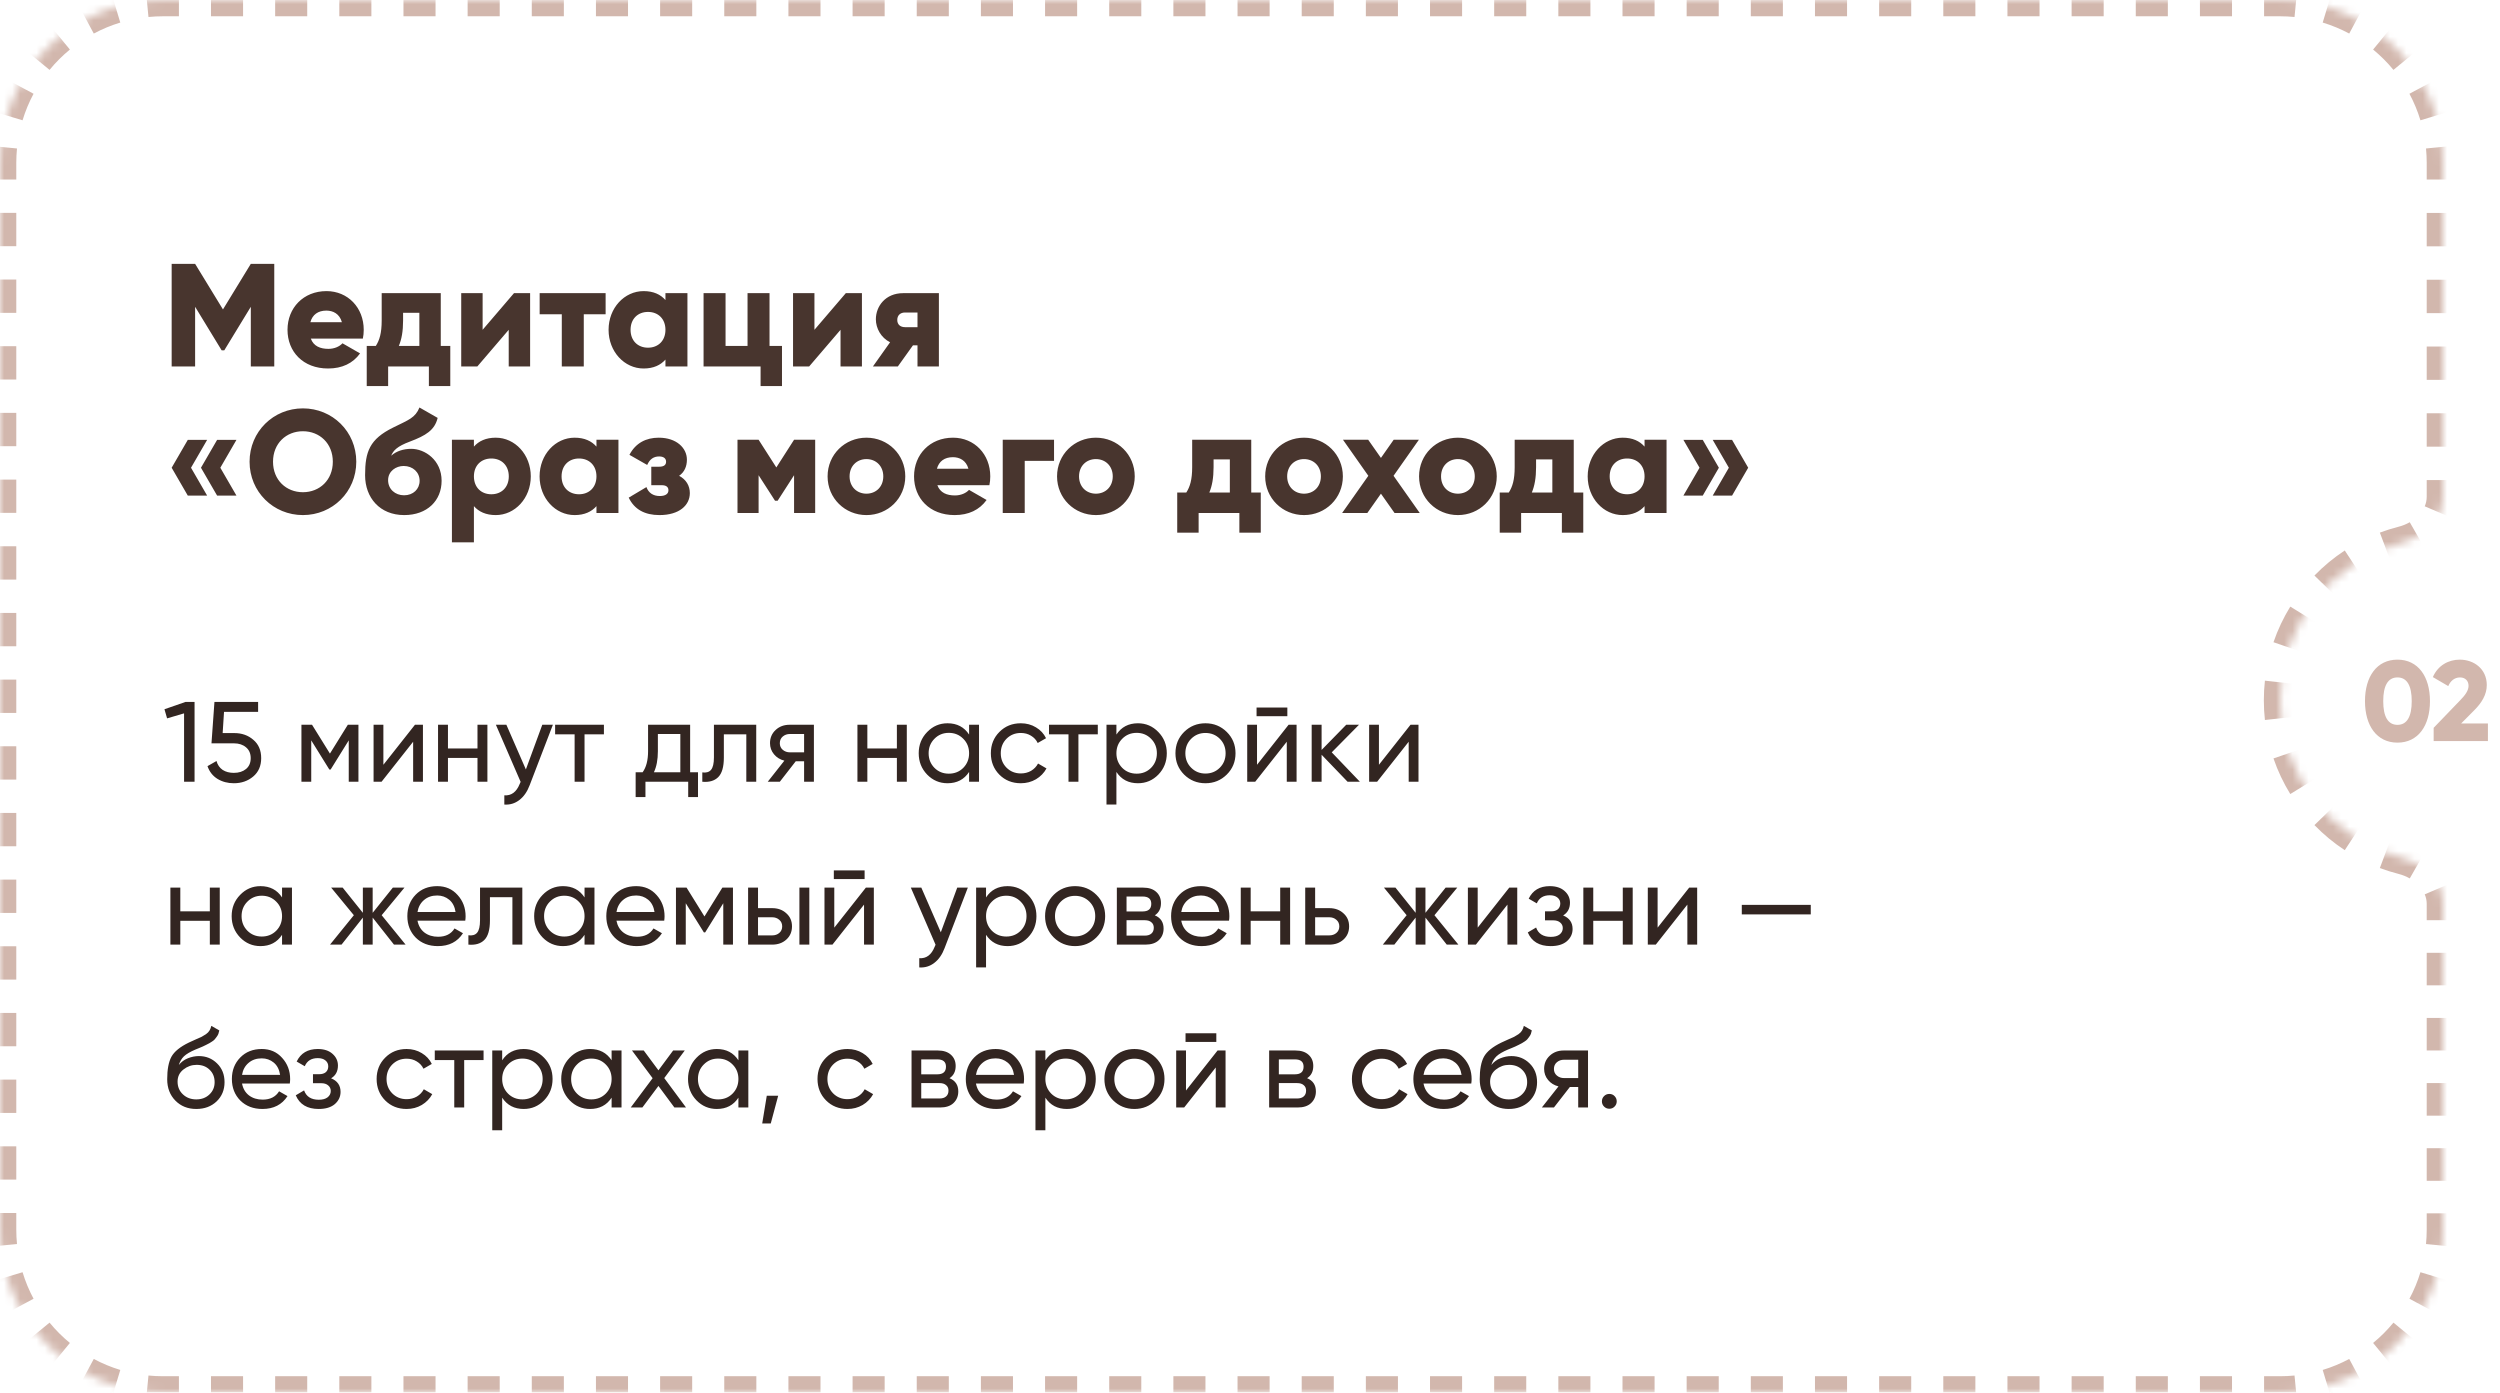
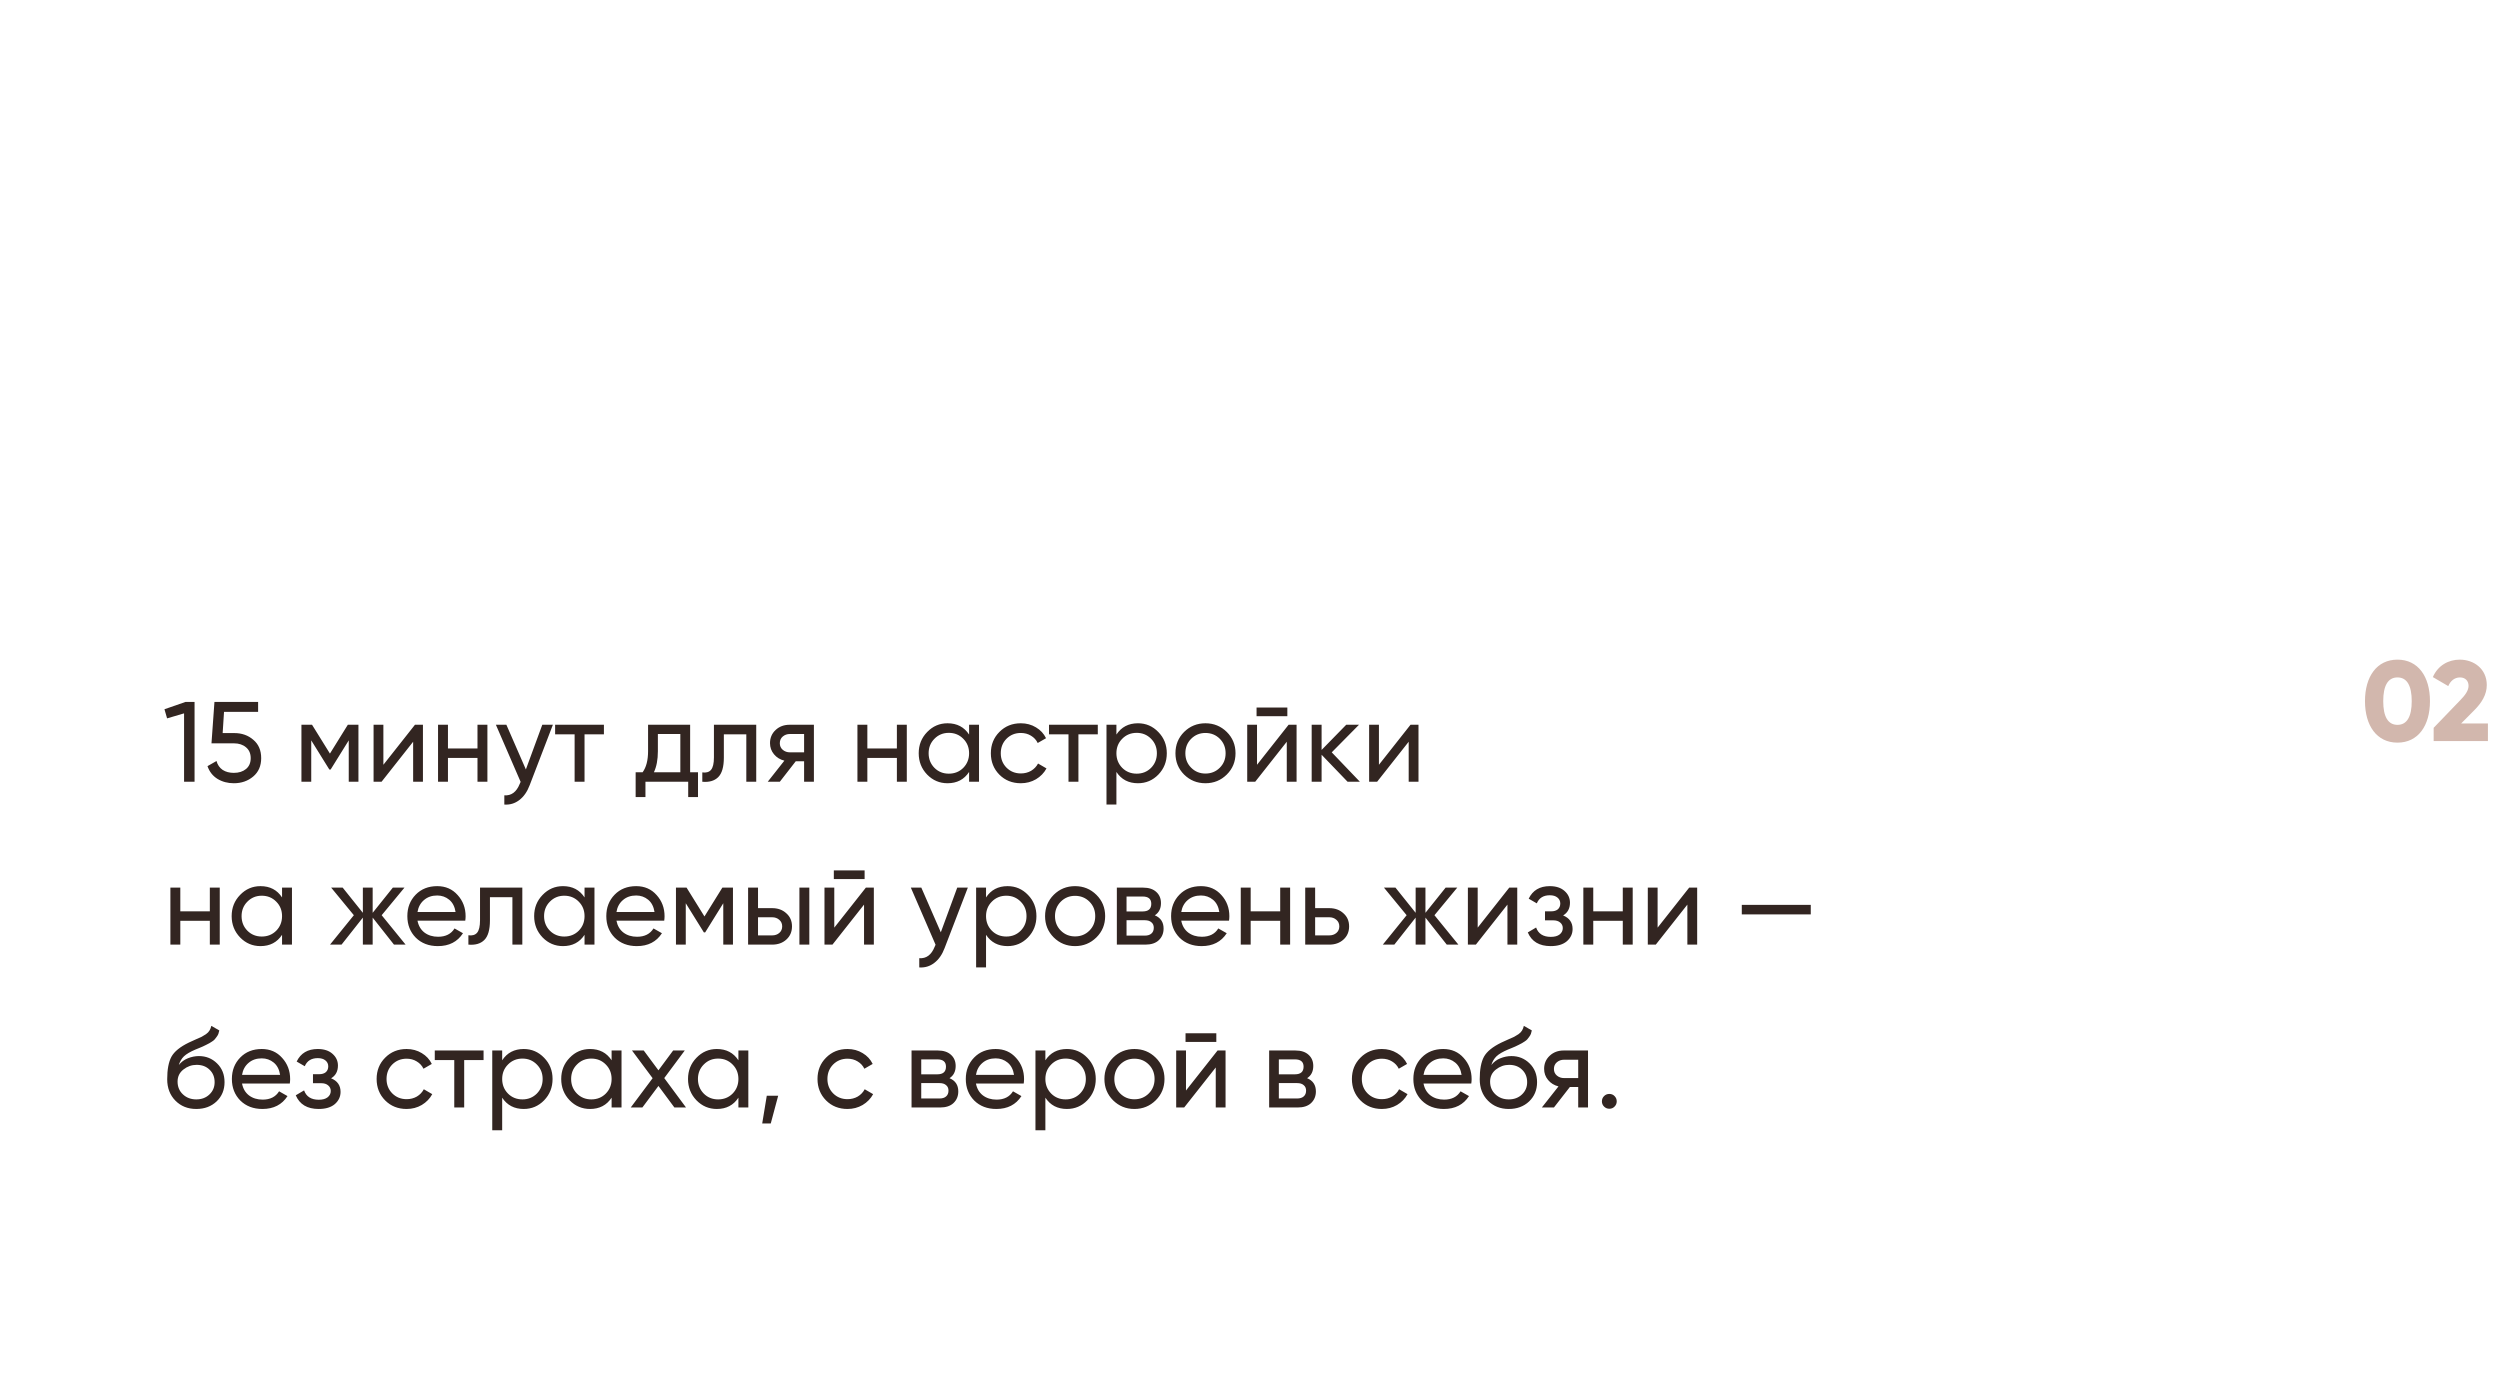
<svg xmlns="http://www.w3.org/2000/svg" width="307" height="171" viewBox="0 0 307 171" fill="none">
-   <path d="M33.68 32.4V45H30.8V37.674L27.542 43.02H27.218L23.96 37.674V45H21.08V32.4H23.96L27.38 37.998L30.8 32.4H33.68ZM38.168 41.58C38.51 42.516 39.338 42.84 40.328 42.84C41.066 42.84 41.696 42.552 42.056 42.156L44.216 43.398C43.334 44.622 42.002 45.252 40.292 45.252C37.214 45.252 35.306 43.182 35.306 40.5C35.306 37.818 37.25 35.748 40.094 35.748C42.722 35.748 44.666 37.782 44.666 40.5C44.666 40.878 44.63 41.238 44.558 41.58H38.168ZM38.114 39.564H41.984C41.696 38.52 40.886 38.142 40.076 38.142C39.05 38.142 38.366 38.646 38.114 39.564ZM54.126 42.48H55.295V47.412H52.667V45H47.663V47.412H45.035V42.48H46.151C46.602 41.778 46.871 40.914 46.871 39.366V36H54.126V42.48ZM48.977 42.48H51.498V38.412H49.499V39.366C49.499 40.68 49.319 41.67 48.977 42.48ZM63.118 36H65.098V45H62.47V40.5L58.618 45H56.638V36H59.266V40.5L63.118 36ZM74.37 36V38.592H71.688V45H68.988V38.592H66.27V36H74.37ZM81.717 36H84.417V45H81.717V44.154C81.123 44.838 80.241 45.252 79.035 45.252C76.677 45.252 74.733 43.182 74.733 40.5C74.733 37.818 76.677 35.748 79.035 35.748C80.241 35.748 81.123 36.162 81.717 36.846V36ZM79.575 42.696C80.817 42.696 81.717 41.85 81.717 40.5C81.717 39.15 80.817 38.304 79.575 38.304C78.333 38.304 77.433 39.15 77.433 40.5C77.433 41.85 78.333 42.696 79.575 42.696ZM94.498 42.48H96.028V47.412H93.4V45H86.398V36H89.098V42.48H91.798V36H94.498V42.48ZM103.865 36H105.845V45H103.217V40.5L99.365 45H97.385V36H100.013V40.5L103.865 36ZM115.296 36V45H112.668V42.408H112.11L110.256 45H107.196L109.302 42.03C108.186 41.472 107.556 40.32 107.556 39.204C107.556 37.62 108.726 36 110.904 36H115.296ZM111.138 38.376C110.562 38.376 110.184 38.718 110.184 39.294C110.184 39.852 110.562 40.176 111.138 40.176H112.668V38.376H111.138ZM25.436 54.018L23.456 57.438L25.436 60.858H23.06L21.08 57.438L23.06 54.018H25.436ZM29.036 54.018L27.056 57.438L29.036 60.858H26.66L24.68 57.438L26.66 54.018H29.036ZM37.199 63.252C33.581 63.252 30.647 60.408 30.647 56.7C30.647 52.992 33.581 50.148 37.199 50.148C40.817 50.148 43.751 52.992 43.751 56.7C43.751 60.408 40.817 63.252 37.199 63.252ZM37.199 60.444C39.251 60.444 40.871 58.95 40.871 56.7C40.871 54.45 39.251 52.956 37.199 52.956C35.147 52.956 33.527 54.45 33.527 56.7C33.527 58.95 35.147 60.444 37.199 60.444ZM49.639 63.252C46.651 63.252 44.833 61.128 44.833 58.356C44.833 55.458 45.391 53.928 48.271 52.506C50.197 51.552 50.989 51.318 51.511 50.04L53.743 51.318C53.383 52.83 52.267 53.496 50.359 54.216C48.757 54.81 48.289 55.332 48.037 55.962C48.685 55.386 49.567 55.116 50.503 55.116C52.159 55.116 54.229 56.484 54.229 59.04C54.229 61.47 52.465 63.252 49.639 63.252ZM49.621 60.822C50.737 60.822 51.529 60.066 51.529 59.04C51.529 57.996 50.701 57.222 49.567 57.222C48.631 57.222 47.659 57.852 47.659 58.968C47.659 60.066 48.523 60.822 49.621 60.822ZM60.878 53.748C63.236 53.748 65.18 55.818 65.18 58.5C65.18 61.182 63.236 63.252 60.878 63.252C59.672 63.252 58.79 62.838 58.196 62.154V66.6H55.496V54H58.196V54.846C58.79 54.162 59.672 53.748 60.878 53.748ZM60.338 60.696C61.58 60.696 62.48 59.85 62.48 58.5C62.48 57.15 61.58 56.304 60.338 56.304C59.096 56.304 58.196 57.15 58.196 58.5C58.196 59.85 59.096 60.696 60.338 60.696ZM73.245 54H75.945V63H73.245V62.154C72.651 62.838 71.769 63.252 70.563 63.252C68.205 63.252 66.261 61.182 66.261 58.5C66.261 55.818 68.205 53.748 70.563 53.748C71.769 53.748 72.651 54.162 73.245 54.846V54ZM71.103 60.696C72.345 60.696 73.245 59.85 73.245 58.5C73.245 57.15 72.345 56.304 71.103 56.304C69.861 56.304 68.961 57.15 68.961 58.5C68.961 59.85 69.861 60.696 71.103 60.696ZM83.397 58.428C84.243 58.878 84.712 59.634 84.712 60.552C84.712 62.046 83.415 63.252 80.986 63.252C79.186 63.252 77.907 62.568 77.206 61.11L79.383 59.814C79.635 60.516 80.194 60.912 81.022 60.912C81.688 60.912 82.084 60.66 82.084 60.21C82.084 59.814 81.832 59.58 81.237 59.58H79.978V57.312H80.95C81.525 57.312 81.796 57.096 81.796 56.7C81.796 56.268 81.454 56.052 80.95 56.052C80.266 56.052 79.797 56.376 79.474 57.096L77.296 55.854C78.052 54.396 79.347 53.748 80.895 53.748C83.091 53.748 84.352 55.026 84.352 56.448C84.352 57.276 84.046 57.978 83.397 58.428ZM100.104 54V63H97.512V58.356L95.496 61.488H95.172L93.156 58.356V63H90.564V54H93.156L95.334 57.402L97.512 54H100.104ZM106.398 63.252C103.752 63.252 101.628 61.182 101.628 58.5C101.628 55.818 103.752 53.748 106.398 53.748C109.044 53.748 111.168 55.818 111.168 58.5C111.168 61.182 109.044 63.252 106.398 63.252ZM106.398 60.624C107.568 60.624 108.468 59.778 108.468 58.5C108.468 57.222 107.568 56.376 106.398 56.376C105.228 56.376 104.328 57.222 104.328 58.5C104.328 59.778 105.228 60.624 106.398 60.624ZM115.107 59.58C115.449 60.516 116.277 60.84 117.267 60.84C118.005 60.84 118.635 60.552 118.995 60.156L121.155 61.398C120.273 62.622 118.941 63.252 117.231 63.252C114.153 63.252 112.245 61.182 112.245 58.5C112.245 55.818 114.189 53.748 117.033 53.748C119.661 53.748 121.605 55.782 121.605 58.5C121.605 58.878 121.569 59.238 121.497 59.58H115.107ZM115.053 57.564H118.923C118.635 56.52 117.825 56.142 117.015 56.142C115.989 56.142 115.305 56.646 115.053 57.564ZM129.436 54V56.592H125.836V63H123.136V54H129.436ZM134.576 63.252C131.93 63.252 129.806 61.182 129.806 58.5C129.806 55.818 131.93 53.748 134.576 53.748C137.222 53.748 139.346 55.818 139.346 58.5C139.346 61.182 137.222 63.252 134.576 63.252ZM134.576 60.624C135.746 60.624 136.646 59.778 136.646 58.5C136.646 57.222 135.746 56.376 134.576 56.376C133.406 56.376 132.506 57.222 132.506 58.5C132.506 59.778 133.406 60.624 134.576 60.624ZM153.653 60.48H154.823V65.412H152.195V63H147.191V65.412H144.563V60.48H145.679C146.129 59.778 146.399 58.914 146.399 57.366V54H153.653V60.48ZM148.505 60.48H151.025V56.412H149.027V57.366C149.027 58.68 148.847 59.67 148.505 60.48ZM160.134 63.252C157.488 63.252 155.364 61.182 155.364 58.5C155.364 55.818 157.488 53.748 160.134 53.748C162.78 53.748 164.904 55.818 164.904 58.5C164.904 61.182 162.78 63.252 160.134 63.252ZM160.134 60.624C161.304 60.624 162.204 59.778 162.204 58.5C162.204 57.222 161.304 56.376 160.134 56.376C158.964 56.376 158.064 57.222 158.064 58.5C158.064 59.778 158.964 60.624 160.134 60.624ZM174.349 63H171.253L169.579 60.624L167.905 63H164.809L168.031 58.428L164.917 54H168.013L169.579 56.232L171.145 54H174.241L171.127 58.428L174.349 63ZM179.031 63.252C176.385 63.252 174.261 61.182 174.261 58.5C174.261 55.818 176.385 53.748 179.031 53.748C181.677 53.748 183.801 55.818 183.801 58.5C183.801 61.182 181.677 63.252 179.031 63.252ZM179.031 60.624C180.201 60.624 181.101 59.778 181.101 58.5C181.101 57.222 180.201 56.376 179.031 56.376C177.861 56.376 176.961 57.222 176.961 58.5C176.961 59.778 177.861 60.624 179.031 60.624ZM193.256 60.48H194.426V65.412H191.798V63H186.794V65.412H184.166V60.48H185.282C185.732 59.778 186.002 58.914 186.002 57.366V54H193.256V60.48ZM188.108 60.48H190.628V56.412H188.63V57.366C188.63 58.68 188.45 59.67 188.108 60.48ZM201.952 54H204.652V63H201.952V62.154C201.358 62.838 200.476 63.252 199.27 63.252C196.912 63.252 194.968 61.182 194.968 58.5C194.968 55.818 196.912 53.748 199.27 53.748C200.476 53.748 201.358 54.162 201.952 54.846V54ZM199.81 60.696C201.052 60.696 201.952 59.85 201.952 58.5C201.952 57.15 201.052 56.304 199.81 56.304C198.568 56.304 197.668 57.15 197.668 58.5C197.668 59.85 198.568 60.696 199.81 60.696ZM209.099 54.018L211.079 57.438L209.099 60.858H206.723L208.703 57.438L206.723 54.018H209.099ZM212.699 54.018L214.679 57.438L212.699 60.858H210.323L212.303 57.438L210.323 54.018H212.699Z" fill="#48352E" />
  <path d="M294.41 91.196C291.876 91.196 290.42 89.124 290.42 86.1C290.42 83.076 291.876 81.004 294.41 81.004C296.944 81.004 298.4 83.076 298.4 86.1C298.4 89.124 296.944 91.196 294.41 91.196ZM294.41 89.012C295.586 89.012 296.16 87.99 296.16 86.1C296.16 84.21 295.586 83.188 294.41 83.188C293.234 83.188 292.66 84.21 292.66 86.1C292.66 87.99 293.234 89.012 294.41 89.012ZM298.853 91V89.376L302.143 85.96C302.717 85.372 303.137 84.798 303.137 84.224C303.137 83.608 302.745 83.188 302.087 83.188C301.401 83.188 300.911 83.636 300.645 84.252L298.755 83.146C299.385 81.69 300.701 81.004 302.059 81.004C303.809 81.004 305.377 82.152 305.377 84.126C305.377 85.302 304.747 86.31 303.851 87.206L302.227 88.844H305.517V91H298.853Z" fill="#D2B7AD" />
  <path d="M22.772 86.2H23.892V96H22.604V87.6L20.518 88.216L20.196 87.096L22.772 86.2ZM28.77 90.022C29.694 90.022 30.474 90.297 31.108 90.848C31.752 91.389 32.074 92.141 32.074 93.102C32.074 94.054 31.748 94.805 31.094 95.356C30.441 95.907 29.648 96.182 28.714 96.182C27.968 96.182 27.3 96.005 26.712 95.65C26.124 95.286 25.714 94.763 25.48 94.082L26.586 93.452C26.717 93.928 26.969 94.292 27.342 94.544C27.716 94.787 28.173 94.908 28.714 94.908C29.33 94.908 29.83 94.749 30.212 94.432C30.595 94.115 30.786 93.671 30.786 93.102C30.786 92.533 30.595 92.089 30.212 91.772C29.83 91.445 29.34 91.282 28.742 91.282H25.97L26.334 86.2H31.696V87.418H27.51L27.342 90.022H28.77ZM44.016 89V96H42.826V90.918L40.6 94.502H40.446L38.22 90.918V96H37.016V89H38.318L40.516 92.542L42.714 89H44.016ZM50.957 89H51.937V96H50.733V91.086L46.855 96H45.875V89H47.079V93.914L50.957 89ZM58.635 89H59.853V96H58.635V93.074H55.009V96H53.791V89H55.009V91.912H58.635V89ZM66.593 89H67.895L65.039 96.434C64.74 97.227 64.32 97.829 63.779 98.24C63.238 98.66 62.622 98.847 61.931 98.8V97.666C62.79 97.731 63.42 97.265 63.821 96.266L63.933 96.014L60.895 89H62.183L64.577 94.488L66.593 89ZM74.161 89V90.176H71.781V96H70.563V90.176H68.169V89H74.161ZM84.749 94.838H85.715V97.876H84.511V96H79.261V97.876H78.057V94.838H78.911C79.359 94.222 79.583 93.359 79.583 92.248V89H84.749V94.838ZM80.297 94.838H83.545V90.134H80.787V92.248C80.787 93.293 80.623 94.157 80.297 94.838ZM92.865 89V96H91.647V90.176H88.889V93.032C88.889 94.18 88.656 94.983 88.189 95.44C87.732 95.888 87.084 96.075 86.243 96V94.852C86.719 94.917 87.074 94.815 87.308 94.544C87.55 94.264 87.671 93.751 87.671 93.004V89H92.865ZM99.947 89V96H98.743V93.48H97.721L95.761 96H94.277L96.321 93.41C95.798 93.279 95.374 93.018 95.047 92.626C94.72 92.234 94.557 91.777 94.557 91.254C94.557 90.61 94.786 90.073 95.243 89.644C95.7 89.215 96.274 89 96.965 89H99.947ZM97.007 92.388H98.743V90.134H97.007C96.662 90.134 96.368 90.237 96.125 90.442C95.882 90.647 95.761 90.923 95.761 91.268C95.761 91.604 95.882 91.875 96.125 92.08C96.368 92.285 96.662 92.388 97.007 92.388ZM110.137 89H111.355V96H110.137V93.074H106.511V96H105.293V89H106.511V91.912H110.137V89ZM119.005 89H120.223V96H119.005V94.796C118.398 95.72 117.516 96.182 116.359 96.182C115.379 96.182 114.544 95.827 113.853 95.118C113.162 94.399 112.817 93.527 112.817 92.5C112.817 91.473 113.162 90.605 113.853 89.896C114.544 89.177 115.379 88.818 116.359 88.818C117.516 88.818 118.398 89.28 119.005 90.204V89ZM116.513 95.006C117.222 95.006 117.815 94.768 118.291 94.292C118.767 93.807 119.005 93.209 119.005 92.5C119.005 91.791 118.767 91.198 118.291 90.722C117.815 90.237 117.222 89.994 116.513 89.994C115.813 89.994 115.225 90.237 114.749 90.722C114.273 91.198 114.035 91.791 114.035 92.5C114.035 93.209 114.273 93.807 114.749 94.292C115.225 94.768 115.813 95.006 116.513 95.006ZM125.359 96.182C124.304 96.182 123.427 95.832 122.727 95.132C122.027 94.423 121.677 93.545 121.677 92.5C121.677 91.455 122.027 90.582 122.727 89.882C123.427 89.173 124.304 88.818 125.359 88.818C126.049 88.818 126.67 88.986 127.221 89.322C127.771 89.649 128.182 90.092 128.453 90.652L127.431 91.24C127.253 90.867 126.978 90.568 126.605 90.344C126.241 90.12 125.825 90.008 125.359 90.008C124.659 90.008 124.071 90.246 123.595 90.722C123.128 91.198 122.895 91.791 122.895 92.5C122.895 93.2 123.128 93.788 123.595 94.264C124.071 94.74 124.659 94.978 125.359 94.978C125.825 94.978 126.245 94.871 126.619 94.656C126.992 94.432 127.277 94.133 127.473 93.76L128.509 94.362C128.21 94.913 127.781 95.356 127.221 95.692C126.661 96.019 126.04 96.182 125.359 96.182ZM134.81 89V90.176H132.43V96H131.212V90.176H128.818V89H134.81ZM139.741 88.818C140.721 88.818 141.556 89.177 142.247 89.896C142.938 90.605 143.283 91.473 143.283 92.5C143.283 93.527 142.938 94.399 142.247 95.118C141.556 95.827 140.721 96.182 139.741 96.182C138.584 96.182 137.702 95.72 137.095 94.796V98.8H135.877V89H137.095V90.204C137.702 89.28 138.584 88.818 139.741 88.818ZM139.587 95.006C140.287 95.006 140.875 94.768 141.351 94.292C141.827 93.807 142.065 93.209 142.065 92.5C142.065 91.791 141.827 91.198 141.351 90.722C140.875 90.237 140.287 89.994 139.587 89.994C138.878 89.994 138.285 90.237 137.809 90.722C137.333 91.198 137.095 91.791 137.095 92.5C137.095 93.209 137.333 93.807 137.809 94.292C138.285 94.768 138.878 95.006 139.587 95.006ZM150.645 95.118C149.926 95.827 149.053 96.182 148.027 96.182C147 96.182 146.127 95.827 145.409 95.118C144.699 94.409 144.345 93.536 144.345 92.5C144.345 91.464 144.699 90.591 145.409 89.882C146.127 89.173 147 88.818 148.027 88.818C149.053 88.818 149.926 89.173 150.645 89.882C151.363 90.591 151.722 91.464 151.722 92.5C151.722 93.536 151.363 94.409 150.645 95.118ZM148.027 94.992C148.727 94.992 149.315 94.754 149.791 94.278C150.267 93.802 150.505 93.209 150.505 92.5C150.505 91.791 150.267 91.198 149.791 90.722C149.315 90.246 148.727 90.008 148.027 90.008C147.336 90.008 146.753 90.246 146.277 90.722C145.801 91.198 145.562 91.791 145.562 92.5C145.562 93.209 145.801 93.802 146.277 94.278C146.753 94.754 147.336 94.992 148.027 94.992ZM154.306 87.95V86.886H158.086V87.95H154.306ZM158.24 89H159.22V96H158.016V91.086L154.138 96H153.158V89H154.362V93.914L158.24 89ZM166.996 96H165.484L162.292 92.682V96H161.074V89H162.292V92.094L165.316 89H166.884L163.538 92.388L166.996 96ZM173.211 89H174.191V96H172.987V91.086L169.109 96H168.129V89H169.333V93.914L173.211 89ZM25.768 109H26.986V116H25.768V113.074H22.142V116H20.924V109H22.142V111.912H25.768V109ZM34.636 109H35.854V116H34.636V114.796C34.029 115.72 33.147 116.182 31.99 116.182C31.01 116.182 30.175 115.827 29.484 115.118C28.793 114.399 28.448 113.527 28.448 112.5C28.448 111.473 28.793 110.605 29.484 109.896C30.175 109.177 31.01 108.818 31.99 108.818C33.147 108.818 34.029 109.28 34.636 110.204V109ZM32.144 115.006C32.853 115.006 33.446 114.768 33.922 114.292C34.398 113.807 34.636 113.209 34.636 112.5C34.636 111.791 34.398 111.198 33.922 110.722C33.446 110.237 32.853 109.994 32.144 109.994C31.444 109.994 30.856 110.237 30.38 110.722C29.904 111.198 29.666 111.791 29.666 112.5C29.666 113.209 29.904 113.807 30.38 114.292C30.856 114.768 31.444 115.006 32.144 115.006ZM49.809 116H48.381L45.763 112.682V116H44.559V112.682L41.941 116H40.527L43.453 112.388L40.667 109H42.081L44.559 112.094V109H45.763V112.094L48.241 109H49.669L46.869 112.388L49.809 116ZM51.268 113.06C51.39 113.685 51.674 114.171 52.122 114.516C52.58 114.861 53.14 115.034 53.802 115.034C54.726 115.034 55.398 114.693 55.818 114.012L56.854 114.6C56.173 115.655 55.146 116.182 53.774 116.182C52.664 116.182 51.758 115.837 51.058 115.146C50.368 114.446 50.022 113.564 50.022 112.5C50.022 111.445 50.363 110.568 51.044 109.868C51.726 109.168 52.608 108.818 53.69 108.818C54.717 108.818 55.552 109.182 56.196 109.91C56.85 110.629 57.176 111.497 57.176 112.514C57.176 112.691 57.162 112.873 57.134 113.06H51.268ZM53.69 109.966C53.037 109.966 52.496 110.153 52.066 110.526C51.637 110.89 51.371 111.38 51.268 111.996H55.944C55.842 111.333 55.58 110.829 55.16 110.484C54.74 110.139 54.25 109.966 53.69 109.966ZM64.141 109V116H62.923V110.176H60.165V113.032C60.165 114.18 59.932 114.983 59.465 115.44C59.008 115.888 58.359 116.075 57.519 116V114.852C57.995 114.917 58.35 114.815 58.583 114.544C58.826 114.264 58.947 113.751 58.947 113.004V109H64.141ZM71.782 109H73.001V116H71.782V114.796C71.176 115.72 70.294 116.182 69.136 116.182C68.156 116.182 67.321 115.827 66.63 115.118C65.94 114.399 65.594 113.527 65.594 112.5C65.594 111.473 65.94 110.605 66.63 109.896C67.321 109.177 68.156 108.818 69.136 108.818C70.294 108.818 71.176 109.28 71.782 110.204V109ZM69.29 115.006C70 115.006 70.593 114.768 71.069 114.292C71.544 113.807 71.782 113.209 71.782 112.5C71.782 111.791 71.544 111.198 71.069 110.722C70.593 110.237 70 109.994 69.29 109.994C68.591 109.994 68.002 110.237 67.526 110.722C67.05 111.198 66.812 111.791 66.812 112.5C66.812 113.209 67.05 113.807 67.526 114.292C68.002 114.768 68.591 115.006 69.29 115.006ZM75.7 113.06C75.821 113.685 76.106 114.171 76.554 114.516C77.011 114.861 77.571 115.034 78.234 115.034C79.158 115.034 79.83 114.693 80.25 114.012L81.286 114.6C80.605 115.655 79.578 116.182 78.206 116.182C77.095 116.182 76.19 115.837 75.49 115.146C74.799 114.446 74.454 113.564 74.454 112.5C74.454 111.445 74.794 110.568 75.476 109.868C76.157 109.168 77.039 108.818 78.122 108.818C79.148 108.818 79.984 109.182 80.628 109.91C81.281 110.629 81.608 111.497 81.608 112.514C81.608 112.691 81.594 112.873 81.566 113.06H75.7ZM78.122 109.966C77.469 109.966 76.927 110.153 76.498 110.526C76.069 110.89 75.802 111.38 75.7 111.996H80.376C80.273 111.333 80.012 110.829 79.592 110.484C79.172 110.139 78.682 109.966 78.122 109.966ZM90.008 109V116H88.818V110.918L86.592 114.502H86.438L84.212 110.918V116H83.008V109H84.31L86.508 112.542L88.706 109H90.008ZM94.821 111.52C95.521 111.52 96.1 111.73 96.557 112.15C97.024 112.561 97.257 113.097 97.257 113.76C97.257 114.423 97.024 114.964 96.557 115.384C96.1 115.795 95.521 116 94.821 116H91.867V109H93.085V111.52H94.821ZM98.167 109H99.385V116H98.167V109ZM94.821 114.866C95.167 114.866 95.456 114.768 95.689 114.572C95.932 114.367 96.053 114.096 96.053 113.76C96.053 113.424 95.932 113.153 95.689 112.948C95.456 112.743 95.167 112.64 94.821 112.64H93.085V114.866H94.821ZM102.394 107.95V106.886H106.174V107.95H102.394ZM106.328 109H107.308V116H106.104V111.086L102.226 116H101.246V109H102.45V113.914L106.328 109ZM117.548 109H118.85L115.994 116.434C115.696 117.227 115.276 117.829 114.734 118.24C114.193 118.66 113.577 118.847 112.886 118.8V117.666C113.745 117.731 114.375 117.265 114.776 116.266L114.888 116.014L111.85 109H113.138L115.532 114.488L117.548 109ZM123.731 108.818C124.711 108.818 125.547 109.177 126.237 109.896C126.928 110.605 127.273 111.473 127.273 112.5C127.273 113.527 126.928 114.399 126.237 115.118C125.547 115.827 124.711 116.182 123.731 116.182C122.574 116.182 121.692 115.72 121.085 114.796V118.8H119.867V109H121.085V110.204C121.692 109.28 122.574 108.818 123.731 108.818ZM123.577 115.006C124.277 115.006 124.865 114.768 125.341 114.292C125.817 113.807 126.055 113.209 126.055 112.5C126.055 111.791 125.817 111.198 125.341 110.722C124.865 110.237 124.277 109.994 123.577 109.994C122.868 109.994 122.275 110.237 121.799 110.722C121.323 111.198 121.085 111.791 121.085 112.5C121.085 113.209 121.323 113.807 121.799 114.292C122.275 114.768 122.868 115.006 123.577 115.006ZM134.635 115.118C133.916 115.827 133.043 116.182 132.017 116.182C130.99 116.182 130.117 115.827 129.399 115.118C128.689 114.409 128.335 113.536 128.335 112.5C128.335 111.464 128.689 110.591 129.399 109.882C130.117 109.173 130.99 108.818 132.017 108.818C133.043 108.818 133.916 109.173 134.635 109.882C135.353 110.591 135.713 111.464 135.713 112.5C135.713 113.536 135.353 114.409 134.635 115.118ZM132.017 114.992C132.717 114.992 133.305 114.754 133.781 114.278C134.257 113.802 134.495 113.209 134.495 112.5C134.495 111.791 134.257 111.198 133.781 110.722C133.305 110.246 132.717 110.008 132.017 110.008C131.326 110.008 130.743 110.246 130.267 110.722C129.791 111.198 129.553 111.791 129.553 112.5C129.553 113.209 129.791 113.802 130.267 114.278C130.743 114.754 131.326 114.992 132.017 114.992ZM141.811 112.402C142.529 112.701 142.889 113.242 142.889 114.026C142.889 114.605 142.693 115.081 142.301 115.454C141.918 115.818 141.367 116 140.649 116H137.149V109H140.369C141.069 109 141.61 109.177 141.993 109.532C142.375 109.877 142.567 110.335 142.567 110.904C142.567 111.576 142.315 112.075 141.811 112.402ZM140.313 110.092H138.339V111.926H140.313C141.022 111.926 141.377 111.613 141.377 110.988C141.377 110.391 141.022 110.092 140.313 110.092ZM140.579 114.894C140.933 114.894 141.204 114.81 141.391 114.642C141.587 114.474 141.685 114.236 141.685 113.928C141.685 113.639 141.587 113.415 141.391 113.256C141.204 113.088 140.933 113.004 140.579 113.004H138.339V114.894H140.579ZM145.057 113.06C145.179 113.685 145.463 114.171 145.911 114.516C146.369 114.861 146.929 115.034 147.591 115.034C148.515 115.034 149.187 114.693 149.607 114.012L150.643 114.6C149.962 115.655 148.935 116.182 147.563 116.182C146.453 116.182 145.547 115.837 144.847 115.146C144.157 114.446 143.811 113.564 143.811 112.5C143.811 111.445 144.152 110.568 144.833 109.868C145.515 109.168 146.397 108.818 147.479 108.818C148.506 108.818 149.341 109.182 149.985 109.91C150.639 110.629 150.965 111.497 150.965 112.514C150.965 112.691 150.951 112.873 150.923 113.06H145.057ZM147.479 109.966C146.826 109.966 146.285 110.153 145.855 110.526C145.426 110.89 145.16 111.38 145.057 111.996H149.733C149.631 111.333 149.369 110.829 148.949 110.484C148.529 110.139 148.039 109.966 147.479 109.966ZM157.209 109H158.427V116H157.209V113.074H153.583V116H152.365V109H153.583V111.912H157.209V109ZM163.235 111.52C163.935 111.52 164.514 111.73 164.971 112.15C165.438 112.561 165.671 113.097 165.671 113.76C165.671 114.423 165.438 114.964 164.971 115.384C164.514 115.795 163.935 116 163.235 116H160.281V109H161.499V111.52H163.235ZM163.235 114.866C163.581 114.866 163.87 114.768 164.103 114.572C164.346 114.367 164.467 114.096 164.467 113.76C164.467 113.424 164.346 113.153 164.103 112.948C163.87 112.743 163.581 112.64 163.235 112.64H161.499V114.866H163.235ZM179.091 116H177.663L175.045 112.682V116H173.841V112.682L171.223 116H169.809L172.735 112.388L169.949 109H171.363L173.841 112.094V109H175.045V112.094L177.523 109H178.951L176.151 112.388L179.091 116ZM185.338 109H186.318V116H185.114V111.086L181.236 116H180.256V109H181.46V113.914L185.338 109ZM191.952 112.416C192.727 112.733 193.114 113.289 193.114 114.082C193.114 114.67 192.881 115.169 192.414 115.58C191.947 115.981 191.285 116.182 190.426 116.182C189.026 116.182 188.088 115.622 187.612 114.502L188.634 113.9C188.905 114.665 189.507 115.048 190.44 115.048C190.907 115.048 191.266 114.95 191.518 114.754C191.779 114.549 191.91 114.287 191.91 113.97C191.91 113.69 191.803 113.461 191.588 113.284C191.383 113.107 191.103 113.018 190.748 113.018H189.726V111.912H190.482C190.837 111.912 191.112 111.828 191.308 111.66C191.504 111.483 191.602 111.245 191.602 110.946C191.602 110.647 191.485 110.405 191.252 110.218C191.028 110.031 190.715 109.938 190.314 109.938C189.53 109.938 188.998 110.269 188.718 110.932L187.724 110.358C188.219 109.331 189.082 108.818 190.314 108.818C191.079 108.818 191.681 109.014 192.12 109.406C192.568 109.798 192.792 110.279 192.792 110.848C192.792 111.557 192.512 112.08 191.952 112.416ZM199.278 109H200.496V116H199.278V113.074H195.652V116H194.434V109H195.652V111.912H199.278V109ZM207.432 109H208.412V116H207.208V111.086L203.33 116H202.35V109H203.554V113.914L207.432 109ZM213.892 112.29V111.114H222.362V112.29H213.892ZM24.102 136.182C23.066 136.182 22.212 135.841 21.54 135.16C20.868 134.479 20.532 133.601 20.532 132.528C20.532 131.333 20.705 130.414 21.05 129.77C21.405 129.126 22.123 128.543 23.206 128.02C23.402 127.927 23.668 127.805 24.004 127.656C24.349 127.507 24.601 127.395 24.76 127.32C24.919 127.236 25.096 127.129 25.292 126.998C25.488 126.858 25.633 126.709 25.726 126.55C25.829 126.382 25.903 126.191 25.95 125.976L26.93 126.536C26.902 126.685 26.865 126.825 26.818 126.956C26.771 127.077 26.701 127.199 26.608 127.32C26.524 127.432 26.449 127.53 26.384 127.614C26.319 127.698 26.207 127.791 26.048 127.894C25.899 127.987 25.787 128.057 25.712 128.104C25.647 128.151 25.511 128.221 25.306 128.314C25.11 128.407 24.975 128.473 24.9 128.51C24.835 128.538 24.681 128.603 24.438 128.706C24.195 128.799 24.046 128.86 23.99 128.888C23.355 129.159 22.889 129.434 22.59 129.714C22.301 129.994 22.091 130.349 21.96 130.778C22.259 130.405 22.632 130.129 23.08 129.952C23.528 129.775 23.976 129.686 24.424 129.686C25.301 129.686 26.043 129.985 26.65 130.582C27.266 131.179 27.574 131.949 27.574 132.892C27.574 133.844 27.247 134.633 26.594 135.258C25.941 135.874 25.11 136.182 24.102 136.182ZM22.464 134.39C22.903 134.801 23.449 135.006 24.102 135.006C24.755 135.006 25.292 134.805 25.712 134.404C26.141 134.003 26.356 133.499 26.356 132.892C26.356 132.267 26.151 131.758 25.74 131.366C25.339 130.965 24.807 130.764 24.144 130.764C23.547 130.764 23.005 130.955 22.52 131.338C22.044 131.711 21.806 132.206 21.806 132.822C21.806 133.457 22.025 133.979 22.464 134.39ZM29.721 133.06C29.843 133.685 30.127 134.171 30.575 134.516C31.033 134.861 31.593 135.034 32.255 135.034C33.179 135.034 33.851 134.693 34.271 134.012L35.307 134.6C34.626 135.655 33.599 136.182 32.227 136.182C31.117 136.182 30.211 135.837 29.511 135.146C28.821 134.446 28.475 133.564 28.475 132.5C28.475 131.445 28.816 130.568 29.497 129.868C30.179 129.168 31.061 128.818 32.143 128.818C33.17 128.818 34.005 129.182 34.649 129.91C35.303 130.629 35.629 131.497 35.629 132.514C35.629 132.691 35.615 132.873 35.587 133.06H29.721ZM32.143 129.966C31.49 129.966 30.949 130.153 30.519 130.526C30.09 130.89 29.824 131.38 29.721 131.996H34.397C34.295 131.333 34.033 130.829 33.613 130.484C33.193 130.139 32.703 129.966 32.143 129.966ZM40.659 132.416C41.434 132.733 41.821 133.289 41.821 134.082C41.821 134.67 41.588 135.169 41.121 135.58C40.654 135.981 39.992 136.182 39.133 136.182C37.733 136.182 36.795 135.622 36.319 134.502L37.341 133.9C37.612 134.665 38.214 135.048 39.147 135.048C39.614 135.048 39.973 134.95 40.225 134.754C40.486 134.549 40.617 134.287 40.617 133.97C40.617 133.69 40.51 133.461 40.295 133.284C40.09 133.107 39.81 133.018 39.455 133.018H38.433V131.912H39.189C39.544 131.912 39.819 131.828 40.015 131.66C40.211 131.483 40.309 131.245 40.309 130.946C40.309 130.647 40.192 130.405 39.959 130.218C39.735 130.031 39.422 129.938 39.021 129.938C38.237 129.938 37.705 130.269 37.425 130.932L36.431 130.358C36.926 129.331 37.789 128.818 39.021 128.818C39.786 128.818 40.388 129.014 40.827 129.406C41.275 129.798 41.499 130.279 41.499 130.848C41.499 131.557 41.219 132.08 40.659 132.416ZM49.931 136.182C48.876 136.182 47.999 135.832 47.299 135.132C46.599 134.423 46.249 133.545 46.249 132.5C46.249 131.455 46.599 130.582 47.299 129.882C47.999 129.173 48.876 128.818 49.931 128.818C50.621 128.818 51.242 128.986 51.793 129.322C52.343 129.649 52.754 130.092 53.025 130.652L52.003 131.24C51.825 130.867 51.55 130.568 51.177 130.344C50.813 130.12 50.398 130.008 49.931 130.008C49.231 130.008 48.643 130.246 48.167 130.722C47.7 131.198 47.467 131.791 47.467 132.5C47.467 133.2 47.7 133.788 48.167 134.264C48.643 134.74 49.231 134.978 49.931 134.978C50.398 134.978 50.818 134.871 51.191 134.656C51.564 134.432 51.849 134.133 52.045 133.76L53.081 134.362C52.782 134.913 52.353 135.356 51.793 135.692C51.233 136.019 50.612 136.182 49.931 136.182ZM59.382 129V130.176H57.002V136H55.784V130.176H53.39V129H59.382ZM64.313 128.818C65.293 128.818 66.129 129.177 66.819 129.896C67.51 130.605 67.855 131.473 67.855 132.5C67.855 133.527 67.51 134.399 66.819 135.118C66.129 135.827 65.293 136.182 64.313 136.182C63.156 136.182 62.274 135.72 61.667 134.796V138.8H60.449V129H61.667V130.204C62.274 129.28 63.156 128.818 64.313 128.818ZM64.159 135.006C64.859 135.006 65.447 134.768 65.923 134.292C66.399 133.807 66.637 133.209 66.637 132.5C66.637 131.791 66.399 131.198 65.923 130.722C65.447 130.237 64.859 129.994 64.159 129.994C63.45 129.994 62.857 130.237 62.381 130.722C61.905 131.198 61.667 131.791 61.667 132.5C61.667 133.209 61.905 133.807 62.381 134.292C62.857 134.768 63.45 135.006 64.159 135.006ZM75.105 129H76.323V136H75.105V134.796C74.498 135.72 73.616 136.182 72.459 136.182C71.479 136.182 70.643 135.827 69.953 135.118C69.262 134.399 68.917 133.527 68.917 132.5C68.917 131.473 69.262 130.605 69.953 129.896C70.643 129.177 71.479 128.818 72.459 128.818C73.616 128.818 74.498 129.28 75.105 130.204V129ZM72.613 135.006C73.322 135.006 73.915 134.768 74.391 134.292C74.867 133.807 75.105 133.209 75.105 132.5C75.105 131.791 74.867 131.198 74.391 130.722C73.915 130.237 73.322 129.994 72.613 129.994C71.913 129.994 71.325 130.237 70.849 130.722C70.373 131.198 70.135 131.791 70.135 132.5C70.135 133.209 70.373 133.807 70.849 134.292C71.325 134.768 71.913 135.006 72.613 135.006ZM84.244 136H82.816L80.856 133.354L78.882 136H77.454L80.142 132.402L77.608 129H79.05L80.856 131.436L82.662 129H84.09L81.57 132.388L84.244 136ZM90.677 129H91.895V136H90.677V134.796C90.07 135.72 89.188 136.182 88.031 136.182C87.051 136.182 86.216 135.827 85.525 135.118C84.834 134.399 84.489 133.527 84.489 132.5C84.489 131.473 84.834 130.605 85.525 129.896C86.216 129.177 87.051 128.818 88.031 128.818C89.188 128.818 90.07 129.28 90.677 130.204V129ZM88.185 135.006C88.894 135.006 89.487 134.768 89.963 134.292C90.439 133.807 90.677 133.209 90.677 132.5C90.677 131.791 90.439 131.198 89.963 130.722C89.487 130.237 88.894 129.994 88.185 129.994C87.485 129.994 86.897 130.237 86.421 130.722C85.945 131.198 85.707 131.791 85.707 132.5C85.707 133.209 85.945 133.807 86.421 134.292C86.897 134.768 87.485 135.006 88.185 135.006ZM95.56 134.558L94.65 137.96H93.6L94.16 134.558H95.56ZM104.071 136.182C103.017 136.182 102.139 135.832 101.439 135.132C100.739 134.423 100.389 133.545 100.389 132.5C100.389 131.455 100.739 130.582 101.439 129.882C102.139 129.173 103.017 128.818 104.071 128.818C104.762 128.818 105.383 128.986 105.933 129.322C106.484 129.649 106.895 130.092 107.165 130.652L106.143 131.24C105.966 130.867 105.691 130.568 105.317 130.344C104.953 130.12 104.538 130.008 104.071 130.008C103.371 130.008 102.783 130.246 102.307 130.722C101.841 131.198 101.607 131.791 101.607 132.5C101.607 133.2 101.841 133.788 102.307 134.264C102.783 134.74 103.371 134.978 104.071 134.978C104.538 134.978 104.958 134.871 105.331 134.656C105.705 134.432 105.989 134.133 106.185 133.76L107.221 134.362C106.923 134.913 106.493 135.356 105.933 135.692C105.373 136.019 104.753 136.182 104.071 136.182ZM116.6 132.402C117.318 132.701 117.678 133.242 117.678 134.026C117.678 134.605 117.482 135.081 117.09 135.454C116.707 135.818 116.156 136 115.438 136H111.938V129H115.158C115.858 129 116.399 129.177 116.782 129.532C117.164 129.877 117.356 130.335 117.356 130.904C117.356 131.576 117.104 132.075 116.6 132.402ZM115.102 130.092H113.128V131.926H115.102C115.811 131.926 116.166 131.613 116.166 130.988C116.166 130.391 115.811 130.092 115.102 130.092ZM115.368 134.894C115.722 134.894 115.993 134.81 116.18 134.642C116.376 134.474 116.474 134.236 116.474 133.928C116.474 133.639 116.376 133.415 116.18 133.256C115.993 133.088 115.722 133.004 115.368 133.004H113.128V134.894H115.368ZM119.846 133.06C119.968 133.685 120.252 134.171 120.7 134.516C121.158 134.861 121.718 135.034 122.38 135.034C123.304 135.034 123.976 134.693 124.396 134.012L125.432 134.6C124.751 135.655 123.724 136.182 122.352 136.182C121.242 136.182 120.336 135.837 119.636 135.146C118.946 134.446 118.6 133.564 118.6 132.5C118.6 131.445 118.941 130.568 119.622 129.868C120.304 129.168 121.186 128.818 122.268 128.818C123.295 128.818 124.13 129.182 124.774 129.91C125.428 130.629 125.754 131.497 125.754 132.514C125.754 132.691 125.74 132.873 125.712 133.06H119.846ZM122.268 129.966C121.615 129.966 121.074 130.153 120.644 130.526C120.215 130.89 119.949 131.38 119.846 131.996H124.522C124.42 131.333 124.158 130.829 123.738 130.484C123.318 130.139 122.828 129.966 122.268 129.966ZM131.018 128.818C131.998 128.818 132.834 129.177 133.524 129.896C134.215 130.605 134.56 131.473 134.56 132.5C134.56 133.527 134.215 134.399 133.524 135.118C132.834 135.827 131.998 136.182 131.018 136.182C129.861 136.182 128.979 135.72 128.372 134.796V138.8H127.154V129H128.372V130.204C128.979 129.28 129.861 128.818 131.018 128.818ZM130.864 135.006C131.564 135.006 132.152 134.768 132.628 134.292C133.104 133.807 133.342 133.209 133.342 132.5C133.342 131.791 133.104 131.198 132.628 130.722C132.152 130.237 131.564 129.994 130.864 129.994C130.155 129.994 129.562 130.237 129.086 130.722C128.61 131.198 128.372 131.791 128.372 132.5C128.372 133.209 128.61 133.807 129.086 134.292C129.562 134.768 130.155 135.006 130.864 135.006ZM141.922 135.118C141.203 135.827 140.331 136.182 139.304 136.182C138.277 136.182 137.405 135.827 136.686 135.118C135.977 134.409 135.622 133.536 135.622 132.5C135.622 131.464 135.977 130.591 136.686 129.882C137.405 129.173 138.277 128.818 139.304 128.818C140.331 128.818 141.203 129.173 141.922 129.882C142.641 130.591 143 131.464 143 132.5C143 133.536 142.641 134.409 141.922 135.118ZM139.304 134.992C140.004 134.992 140.592 134.754 141.068 134.278C141.544 133.802 141.782 133.209 141.782 132.5C141.782 131.791 141.544 131.198 141.068 130.722C140.592 130.246 140.004 130.008 139.304 130.008C138.613 130.008 138.03 130.246 137.554 130.722C137.078 131.198 136.84 131.791 136.84 132.5C136.84 133.209 137.078 133.802 137.554 134.278C138.03 134.754 138.613 134.992 139.304 134.992ZM145.584 127.95V126.886H149.364V127.95H145.584ZM149.518 129H150.498V136H149.294V131.086L145.416 136H144.436V129H145.64V133.914L149.518 129ZM160.514 132.402C161.232 132.701 161.592 133.242 161.592 134.026C161.592 134.605 161.396 135.081 161.004 135.454C160.621 135.818 160.07 136 159.352 136H155.852V129H159.072C159.772 129 160.313 129.177 160.696 129.532C161.078 129.877 161.27 130.335 161.27 130.904C161.27 131.576 161.018 132.075 160.514 132.402ZM159.016 130.092H157.042V131.926H159.016C159.725 131.926 160.08 131.613 160.08 130.988C160.08 130.391 159.725 130.092 159.016 130.092ZM159.282 134.894C159.636 134.894 159.907 134.81 160.094 134.642C160.29 134.474 160.388 134.236 160.388 133.928C160.388 133.639 160.29 133.415 160.094 133.256C159.907 133.088 159.636 133.004 159.282 133.004H157.042V134.894H159.282ZM169.696 136.182C168.642 136.182 167.764 135.832 167.064 135.132C166.364 134.423 166.014 133.545 166.014 132.5C166.014 131.455 166.364 130.582 167.064 129.882C167.764 129.173 168.642 128.818 169.696 128.818C170.387 128.818 171.008 128.986 171.558 129.322C172.109 129.649 172.52 130.092 172.79 130.652L171.768 131.24C171.591 130.867 171.316 130.568 170.942 130.344C170.578 130.12 170.163 130.008 169.696 130.008C168.996 130.008 168.408 130.246 167.932 130.722C167.466 131.198 167.232 131.791 167.232 132.5C167.232 133.2 167.466 133.788 167.932 134.264C168.408 134.74 168.996 134.978 169.696 134.978C170.163 134.978 170.583 134.871 170.956 134.656C171.33 134.432 171.614 134.133 171.81 133.76L172.846 134.362C172.548 134.913 172.118 135.356 171.558 135.692C170.998 136.019 170.378 136.182 169.696 136.182ZM174.807 133.06C174.929 133.685 175.213 134.171 175.661 134.516C176.119 134.861 176.679 135.034 177.341 135.034C178.265 135.034 178.937 134.693 179.357 134.012L180.393 134.6C179.712 135.655 178.685 136.182 177.313 136.182C176.203 136.182 175.297 135.837 174.597 135.146C173.907 134.446 173.561 133.564 173.561 132.5C173.561 131.445 173.902 130.568 174.583 129.868C175.265 129.168 176.147 128.818 177.229 128.818C178.256 128.818 179.091 129.182 179.735 129.91C180.389 130.629 180.715 131.497 180.715 132.514C180.715 132.691 180.701 132.873 180.673 133.06H174.807ZM177.229 129.966C176.576 129.966 176.035 130.153 175.605 130.526C175.176 130.89 174.91 131.38 174.807 131.996H179.483C179.381 131.333 179.119 130.829 178.699 130.484C178.279 130.139 177.789 129.966 177.229 129.966ZM185.28 136.182C184.244 136.182 183.39 135.841 182.718 135.16C182.046 134.479 181.71 133.601 181.71 132.528C181.71 131.333 181.882 130.414 182.228 129.77C182.582 129.126 183.301 128.543 184.384 128.02C184.58 127.927 184.846 127.805 185.182 127.656C185.527 127.507 185.779 127.395 185.938 127.32C186.096 127.236 186.274 127.129 186.47 126.998C186.666 126.858 186.81 126.709 186.904 126.55C187.006 126.382 187.081 126.191 187.128 125.976L188.108 126.536C188.08 126.685 188.042 126.825 187.996 126.956C187.949 127.077 187.879 127.199 187.786 127.32C187.702 127.432 187.627 127.53 187.562 127.614C187.496 127.698 187.384 127.791 187.226 127.894C187.076 127.987 186.964 128.057 186.89 128.104C186.824 128.151 186.689 128.221 186.484 128.314C186.288 128.407 186.152 128.473 186.078 128.51C186.012 128.538 185.858 128.603 185.616 128.706C185.373 128.799 185.224 128.86 185.168 128.888C184.533 129.159 184.066 129.434 183.768 129.714C183.478 129.994 183.268 130.349 183.138 130.778C183.436 130.405 183.81 130.129 184.258 129.952C184.706 129.775 185.154 129.686 185.602 129.686C186.479 129.686 187.221 129.985 187.828 130.582C188.444 131.179 188.752 131.949 188.752 132.892C188.752 133.844 188.425 134.633 187.772 135.258C187.118 135.874 186.288 136.182 185.28 136.182ZM183.642 134.39C184.08 134.801 184.626 135.006 185.28 135.006C185.933 135.006 186.47 134.805 186.89 134.404C187.319 134.003 187.534 133.499 187.534 132.892C187.534 132.267 187.328 131.758 186.918 131.366C186.516 130.965 185.984 130.764 185.322 130.764C184.724 130.764 184.183 130.955 183.698 131.338C183.222 131.711 182.984 132.206 182.984 132.822C182.984 133.457 183.203 133.979 183.642 134.39ZM195.008 129V136H193.804V133.48H192.782L190.822 136H189.338L191.382 133.41C190.859 133.279 190.434 133.018 190.108 132.626C189.781 132.234 189.618 131.777 189.618 131.254C189.618 130.61 189.846 130.073 190.304 129.644C190.761 129.215 191.335 129 192.026 129H195.008ZM192.068 132.388H193.804V130.134H192.068C191.722 130.134 191.428 130.237 191.186 130.442C190.943 130.647 190.822 130.923 190.822 131.268C190.822 131.604 190.943 131.875 191.186 132.08C191.428 132.285 191.722 132.388 192.068 132.388ZM197.624 136.154C197.372 136.154 197.157 136.065 196.98 135.888C196.802 135.711 196.714 135.496 196.714 135.244C196.714 134.992 196.802 134.777 196.98 134.6C197.157 134.423 197.372 134.334 197.624 134.334C197.885 134.334 198.1 134.423 198.268 134.6C198.445 134.777 198.534 134.992 198.534 135.244C198.534 135.496 198.445 135.711 198.268 135.888C198.1 136.065 197.885 136.154 197.624 136.154Z" fill="#322521" />
  <mask id="path-4-inside-1_101_6844" fill="white">
-     <path d="M280 0C291.046 0 300 8.954 300 20V61C300 63.761 297.727 65.936 295.051 66.617C286.399 68.82 280 76.663 280 86C280 95.337 286.399 103.18 295.051 105.383C297.727 106.064 300 108.239 300 111V151C300 162.046 291.046 171 280 171H20C8.954 171 8.05374e-08 162.046 0 151V20C0 8.954 8.954 5.63725e-07 20 0H280Z" />
-   </mask>
-   <path d="M300 20L301 20L300 20ZM280 171L280 172H280L280 171ZM0 151L-1 151L0 151ZM20 0L20 -1L20 -1L20 0ZM295.051 105.383L295.297 104.414L295.051 105.383ZM295.051 66.617L294.804 65.648L295.051 66.617ZM280 0V-1H278.03V0V1H280V0ZM274.091 0V-1H270.152V0V1H274.091V0ZM266.212 0V-1H262.273V0V1H266.212V0ZM258.333 0V-1H254.394V0V1H258.333V0ZM250.455 0V-1H246.515V0V1H250.455V0ZM242.576 0V-1H238.636V0V1H242.576V0ZM234.697 0V-1H230.758V0V1H234.697V0ZM226.818 0V-1H222.879V0V1H226.818V0ZM218.939 0V-1H215V0V1H218.939V0ZM211.061 0V-1H207.121V0V1H211.061V0ZM203.182 0V-1H199.242V0V1H203.182V0ZM195.303 0V-1H191.364V0V1H195.303V0ZM187.424 0V-1H183.485V0V1H187.424V0ZM179.545 0V-1H175.606V0V1H179.545V0ZM171.667 0V-1H167.727V0V1H171.667V0ZM163.788 0V-1H159.849V0V1H163.788V0ZM155.909 0V-1H151.97V0V1H155.909V0ZM148.03 0V-1H144.091V0V1H148.03V0ZM140.152 0V-1H136.212V0V1H140.152V0ZM132.273 0V-1H128.333V0V1H132.273V0ZM124.394 0V-1H120.455V0V1H124.394V0ZM116.515 0V-1H112.576V0V1H116.515V0ZM108.636 0V-1H104.697V0V1H108.636V0ZM100.758 0V-1H96.818V0V1H100.758V0ZM92.879 0V-1H88.939V0V1H92.879V0ZM85 0V-1H81.061V0V1H85V0ZM77.121 0V-1H73.182V0V1H77.121V0ZM69.243 0V-1H65.303V0V1H69.243V0ZM61.364 0V-1H57.424V0V1H61.364V0ZM53.485 0V-1H49.546V0V1H53.485V0ZM45.606 0V-1H41.667V0V1H45.606V0ZM37.727 0V-1H33.788V0V1H37.727V0ZM29.849 0V-1H25.909V0V1H29.849V0ZM21.97 0V-1H20V0V1H21.97V0ZM20 0L20 -1C19.306 -1 18.619 -0.966 17.942 -0.9L18.039 0.095L18.136 1.09C18.749 1.031 19.371 1 20 1L20 0ZM14.192 0.856L13.902 -0.101C12.574 0.302 11.301 0.832 10.098 1.477L10.57 2.358L11.043 3.24C12.13 2.657 13.281 2.177 14.482 1.813L14.192 0.856ZM7.312 4.539L6.677 3.767C5.615 4.639 4.639 5.615 3.767 6.677L4.539 7.312L5.312 7.947C6.102 6.985 6.985 6.102 7.947 5.312L7.312 4.539ZM2.358 10.57L1.476 10.098C0.832 11.301 0.302 12.574 -0.101 13.902L0.856 14.192L1.813 14.482C2.177 13.281 2.657 12.13 3.24 11.043L2.358 10.57ZM0.095 18.039L-0.9 17.942C-0.966 18.619 -1 19.306 -1 20H0H1C1 19.371 1.031 18.749 1.09 18.136L0.095 18.039ZM0 20H-1V22.047H0H1V20H0ZM0 26.141H-1V30.234H0H1V26.141H0ZM0 34.328H-1V38.422H0H1V34.328H0ZM0 42.516H-1V46.609H0H1V42.516H0ZM0 50.703H-1V54.797H0H1V50.703H0ZM0 58.891H-1V62.984H0H1V58.891H0ZM0 67.078H-1V71.172H0H1V67.078H0ZM0 75.266H-1V79.359H0H1V75.266H0ZM0 83.453H-1V87.547H0H1V83.453H0ZM0 91.641H-1V95.734H0H1V91.641H0ZM0 99.828H-1V103.922H0H1V99.828H0ZM0 108.016H-1V112.109H0H1V108.016H0ZM0 116.203H-1V120.297H0H1V116.203H0ZM0 124.391H-1V128.484H0H1V124.391H0ZM0 132.578H-1V136.672H0H1V132.578H0ZM0 140.766H-1V144.859H0H1V140.766H0ZM0 148.953H-1V151H0H1V148.953H0ZM0 151L-1 151C-1 151.694 -0.966 152.381 -0.9 153.058L0.095 152.961L1.09 152.864C1.031 152.251 1 151.629 1 151L0 151ZM0.856 156.808L-0.101 157.098C0.302 158.426 0.832 159.699 1.477 160.902L2.358 160.43L3.24 159.957C2.657 158.87 2.177 157.719 1.813 156.518L0.856 156.808ZM4.539 163.688L3.767 164.323C4.639 165.385 5.615 166.361 6.677 167.233L7.312 166.461L7.947 165.688C6.985 164.898 6.102 164.015 5.312 163.053L4.539 163.688ZM10.57 168.642L10.098 169.523C11.301 170.168 12.574 170.698 13.902 171.101L14.192 170.144L14.482 169.187C13.281 168.823 12.13 168.343 11.043 167.76L10.57 168.642ZM18.039 170.905L17.942 171.9C18.619 171.966 19.306 172 20 172V171V170C19.371 170 18.749 169.969 18.136 169.91L18.039 170.905ZM20 171V172H21.97V171V170H20V171ZM25.909 171V172H29.849V171V170H25.909V171ZM33.788 171V172H37.727V171V170H33.788V171ZM41.667 171V172H45.606V171V170H41.667V171ZM49.545 171V172H53.485V171V170H49.545V171ZM57.424 171V172H61.364V171V170H57.424V171ZM65.303 171V172H69.242V171V170H65.303V171ZM73.182 171V172H77.121V171V170H73.182V171ZM81.061 171V172H85V171V170H81.061V171ZM88.939 171V172H92.879V171V170H88.939V171ZM96.818 171V172H100.758V171V170H96.818V171ZM104.697 171V172H108.636V171V170H104.697V171ZM112.576 171V172H116.515V171V170H112.576V171ZM120.455 171V172H124.394V171V170H120.455V171ZM128.333 171V172H132.273V171V170H128.333V171ZM136.212 171V172H140.151V171V170H136.212V171ZM144.091 171V172H148.03V171V170H144.091V171ZM151.97 171V172H155.909V171V170H151.97V171ZM159.848 171V172H163.788V171V170H159.848V171ZM167.727 171V172H171.667V171V170H167.727V171ZM175.606 171V172H179.545V171V170H175.606V171ZM183.485 171V172H187.424V171V170H183.485V171ZM191.364 171V172H195.303V171V170H191.364V171ZM199.242 171V172H203.182V171V170H199.242V171ZM207.121 171V172H211.061V171V170H207.121V171ZM215 171V172H218.939V171V170H215V171ZM222.879 171V172H226.818V171V170H222.879V171ZM230.757 171V172H234.697V171V170H230.757V171ZM238.636 171V172H242.576V171V170H238.636V171ZM246.515 171V172H250.454V171V170H246.515V171ZM254.394 171V172H258.333V171V170H254.394V171ZM262.273 171V172H266.212V171V170H262.273V171ZM270.151 171V172H274.091V171V170H270.151V171ZM278.03 171V172H280V171V170H278.03V171ZM280 171L280 172C280.694 172 281.381 171.966 282.058 171.9L281.961 170.905L281.864 169.91C281.251 169.969 280.629 170 280 170L280 171ZM285.808 170.144L286.098 171.101C287.426 170.698 288.699 170.168 289.902 169.523L289.43 168.642L288.957 167.76C287.87 168.343 286.719 168.823 285.518 169.187L285.808 170.144ZM292.688 166.461L293.323 167.233C294.385 166.361 295.361 165.385 296.233 164.323L295.461 163.688L294.688 163.053C293.898 164.015 293.015 164.898 292.053 165.688L292.688 166.461ZM297.642 160.43L298.523 160.902C299.168 159.699 299.698 158.426 300.101 157.098L299.144 156.808L298.187 156.518C297.823 157.719 297.343 158.87 296.76 159.957L297.642 160.43ZM299.905 152.961L300.9 153.058C300.966 152.381 301 151.694 301 151H300H299C299 151.629 298.969 152.251 298.91 152.864L299.905 152.961ZM300 151H301V149H300H299V151H300ZM300 145H301V141H300H299V145H300ZM300 137H301V133H300H299V137H300ZM300 129H301V125H300H299V129H300ZM300 121H301V117H300H299V121H300ZM300 113H301V111H300H299V113H300ZM300 111H301C301 110.164 300.826 109.374 300.518 108.649L299.598 109.041L298.678 109.433C298.886 109.921 299 110.446 299 111H300ZM296.911 106.136L297.408 105.268C296.752 104.892 296.038 104.602 295.297 104.414L295.051 105.383L294.804 106.352C295.37 106.496 295.915 106.717 296.414 107.003L296.911 106.136ZM295.051 105.383L295.297 104.414C294.617 104.241 293.952 104.031 293.304 103.787L292.951 104.722L292.599 105.658C293.316 105.928 294.052 106.16 294.804 106.352L295.051 105.383ZM289.035 102.729L289.584 101.893C288.415 101.126 287.336 100.232 286.366 99.233L285.648 99.929L284.931 100.626C286.003 101.73 287.195 102.717 288.486 103.565L289.035 102.729ZM282.95 96.461L283.802 95.937C283.077 94.757 282.477 93.493 282.021 92.162L281.075 92.487L280.129 92.811C280.634 94.283 281.297 95.681 282.099 96.984L282.95 96.461ZM280.119 88.198L281.113 88.09C281.039 87.404 281 86.707 281 86H280H279C279 86.779 279.042 87.549 279.125 88.307L280.119 88.198ZM280 86H281C281 85.293 281.039 84.596 281.113 83.91L280.119 83.802L279.125 83.693C279.042 84.451 279 85.221 279 86H280ZM281.075 79.513L282.021 79.838C282.477 78.507 283.077 77.243 283.802 76.063L282.95 75.539L282.099 75.016C281.297 76.319 280.634 77.717 280.129 79.189L281.075 79.513ZM285.648 72.071L286.366 72.767C287.336 71.767 288.415 70.874 289.584 70.107L289.035 69.271L288.486 68.435C287.195 69.283 286.003 70.27 284.931 71.374L285.648 72.071ZM292.951 67.278L293.304 68.213C293.952 67.969 294.617 67.759 295.297 67.586L295.051 66.617L294.804 65.648C294.052 65.84 293.316 66.072 292.599 66.342L292.951 67.278ZM295.051 66.617L295.297 67.586C296.038 67.398 296.752 67.108 297.408 66.732L296.911 65.864L296.414 64.997C295.915 65.283 295.37 65.504 294.804 65.648L295.051 66.617ZM299.598 62.959L300.518 63.351C300.826 62.626 301 61.836 301 61H300H299C299 61.554 298.886 62.079 298.678 62.567L299.598 62.959ZM300 61H301V58.95H300H299V61H300ZM300 54.85H301V50.75H300H299V54.85H300ZM300 46.65H301V42.55H300H299V46.65H300ZM300 38.45H301V34.35H300H299V38.45H300ZM300 30.25H301V26.15H300H299V30.25H300ZM300 22.05H301V20H300H299V22.05H300ZM300 20L301 20C301 19.306 300.966 18.619 300.9 17.942L299.905 18.039L298.91 18.136C298.969 18.749 299 19.371 299 20L300 20ZM299.144 14.192L300.101 13.902C299.698 12.574 299.168 11.301 298.523 10.098L297.642 10.57L296.76 11.043C297.343 12.13 297.823 13.281 298.187 14.482L299.144 14.192ZM295.461 7.312L296.233 6.677C295.361 5.615 294.385 4.639 293.323 3.767L292.688 4.539L292.053 5.312C293.015 6.102 293.898 6.985 294.688 7.947L295.461 7.312ZM289.43 2.358L289.902 1.476C288.699 0.832 287.426 0.302 286.098 -0.101L285.808 0.856L285.518 1.813C286.719 2.177 287.87 2.657 288.957 3.24L289.43 2.358ZM281.961 0.095L282.058 -0.9C281.381 -0.966 280.694 -1 280 -1V0V1C280.629 1 281.251 1.031 281.864 1.09L281.961 0.095ZM300 20L302 20L300 20ZM280 171L280 173H280L280 171ZM0 151L-2 151L0 151ZM20 0L20 -2L20 -2L20 0ZM295.051 105.383L295.544 103.445L295.051 105.383ZM295.051 66.617L294.557 64.679L295.051 66.617ZM280 0V-2H278.03V0V2H280V0ZM274.091 0V-2H270.152V0V2H274.091V0ZM266.212 0V-2H262.273V0V2H266.212V0ZM258.333 0V-2H254.394V0V2H258.333V0ZM250.455 0V-2H246.515V0V2H250.455V0ZM242.576 0V-2H238.636V0V2H242.576V0ZM234.697 0V-2H230.758V0V2H234.697V0ZM226.818 0V-2H222.879V0V2H226.818V0ZM218.939 0V-2H215V0V2H218.939V0ZM211.061 0V-2H207.121V0V2H211.061V0ZM203.182 0V-2H199.242V0V2H203.182V0ZM195.303 0V-2H191.364V0V2H195.303V0ZM187.424 0V-2H183.485V0V2H187.424V0ZM179.545 0V-2H175.606V0V2H179.545V0ZM171.667 0V-2H167.727V0V2H171.667V0ZM163.788 0V-2H159.849V0V2H163.788V0ZM155.909 0V-2H151.97V0V2H155.909V0ZM148.03 0V-2H144.091V0V2H148.03V0ZM140.152 0V-2H136.212V0V2H140.152V0ZM132.273 0V-2H128.333V0V2H132.273V0ZM124.394 0V-2H120.455V0V2H124.394V0ZM116.515 0V-2H112.576V0V2H116.515V0ZM108.636 0V-2H104.697V0V2H108.636V0ZM100.758 0V-2H96.818V0V2H100.758V0ZM92.879 0V-2H88.939V0V2H92.879V0ZM85 0V-2H81.061V0V2H85V0ZM77.121 0V-2H73.182V0V2H77.121V0ZM69.243 0V-2H65.303V0V2H69.243V0ZM61.364 0V-2H57.424V0V2H61.364V0ZM53.485 0V-2H49.546V0V2H53.485V0ZM45.606 0V-2H41.667V0V2H45.606V0ZM37.727 0V-2H33.788V0V2H37.727V0ZM29.849 0V-2H25.909V0V2H29.849V0ZM21.97 0V-2H20V0V2H21.97V0ZM20 0L20 -2C19.273 -2 18.555 -1.965 17.845 -1.896L18.039 0.095L18.233 2.086C18.814 2.029 19.403 2 20 2L20 0ZM14.192 0.856L13.612 -1.058C12.22 -0.636 10.886 -0.08 9.626 0.595L10.57 2.358L11.515 4.121C12.545 3.569 13.635 3.115 14.772 2.77L14.192 0.856ZM7.312 4.539L6.042 2.994C4.93 3.908 3.908 4.93 2.994 6.042L4.539 7.312L6.085 8.582C6.833 7.67 7.67 6.833 8.582 6.085L7.312 4.539ZM2.358 10.57L0.595 9.626C-0.08 10.886 -0.636 12.22 -1.058 13.612L0.856 14.192L2.77 14.772C3.115 13.635 3.569 12.545 4.121 11.515L2.358 10.57ZM0.095 18.039L-1.896 17.845C-1.965 18.555 -2 19.273 -2 20H0H2C2 19.403 2.029 18.814 2.086 18.233L0.095 18.039ZM0 20H-2V22.047H0H2V20H0ZM0 26.141H-2V30.234H0H2V26.141H0ZM0 34.328H-2V38.422H0H2V34.328H0ZM0 42.516H-2V46.609H0H2V42.516H0ZM0 50.703H-2V54.797H0H2V50.703H0ZM0 58.891H-2V62.984H0H2V58.891H0ZM0 67.078H-2V71.172H0H2V67.078H0ZM0 75.266H-2V79.359H0H2V75.266H0ZM0 83.453H-2V87.547H0H2V83.453H0ZM0 91.641H-2V95.734H0H2V91.641H0ZM0 99.828H-2V103.922H0H2V99.828H0ZM0 108.016H-2V112.109H0H2V108.016H0ZM0 116.203H-2V120.297H0H2V116.203H0ZM0 124.391H-2V128.484H0H2V124.391H0ZM0 132.578H-2V136.672H0H2V132.578H0ZM0 140.766H-2V144.859H0H2V140.766H0ZM0 148.953H-2V151H0H2V148.953H0ZM0 151L-2 151C-2 151.726 -1.965 152.445 -1.896 153.155L0.095 152.961L2.086 152.767C2.029 152.186 2 151.597 2 151L0 151ZM0.856 156.808L-1.058 157.388C-0.636 158.78 -0.08 160.114 0.595 161.374L2.358 160.43L4.121 159.485C3.569 158.455 3.115 157.365 2.77 156.228L0.856 156.808ZM4.539 163.688L2.994 164.958C3.908 166.07 4.93 167.092 6.042 168.006L7.312 166.461L8.582 164.915C7.67 164.167 6.833 163.33 6.085 162.418L4.539 163.688ZM10.57 168.642L9.626 170.405C10.886 171.08 12.22 171.636 13.612 172.058L14.192 170.144L14.772 168.23C13.635 167.885 12.545 167.431 11.515 166.879L10.57 168.642ZM18.039 170.905L17.845 172.896C18.555 172.965 19.273 173 20 173V171V169C19.403 169 18.814 168.971 18.233 168.914L18.039 170.905ZM20 171V173H21.97V171V169H20V171ZM25.909 171V173H29.849V171V169H25.909V171ZM33.788 171V173H37.727V171V169H33.788V171ZM41.667 171V173H45.606V171V169H41.667V171ZM49.545 171V173H53.485V171V169H49.545V171ZM57.424 171V173H61.364V171V169H57.424V171ZM65.303 171V173H69.242V171V169H65.303V171ZM73.182 171V173H77.121V171V169H73.182V171ZM81.061 171V173H85V171V169H81.061V171ZM88.939 171V173H92.879V171V169H88.939V171ZM96.818 171V173H100.758V171V169H96.818V171ZM104.697 171V173H108.636V171V169H104.697V171ZM112.576 171V173H116.515V171V169H112.576V171ZM120.455 171V173H124.394V171V169H120.455V171ZM128.333 171V173H132.273V171V169H128.333V171ZM136.212 171V173H140.151V171V169H136.212V171ZM144.091 171V173H148.03V171V169H144.091V171ZM151.97 171V173H155.909V171V169H151.97V171ZM159.848 171V173H163.788V171V169H159.848V171ZM167.727 171V173H171.667V171V169H167.727V171ZM175.606 171V173H179.545V171V169H175.606V171ZM183.485 171V173H187.424V171V169H183.485V171ZM191.364 171V173H195.303V171V169H191.364V171ZM199.242 171V173H203.182V171V169H199.242V171ZM207.121 171V173H211.061V171V169H207.121V171ZM215 171V173H218.939V171V169H215V171ZM222.879 171V173H226.818V171V169H222.879V171ZM230.757 171V173H234.697V171V169H230.757V171ZM238.636 171V173H242.576V171V169H238.636V171ZM246.515 171V173H250.454V171V169H246.515V171ZM254.394 171V173H258.333V171V169H254.394V171ZM262.273 171V173H266.212V171V169H262.273V171ZM270.151 171V173H274.091V171V169H270.151V171ZM278.03 171V173H280V171V169H278.03V171ZM280 171L280 173C280.726 173 281.445 172.965 282.155 172.896L281.961 170.905L281.767 168.914C281.186 168.971 280.597 169 280 169L280 171ZM285.808 170.144L286.388 172.058C287.78 171.636 289.114 171.08 290.374 170.405L289.43 168.642L288.485 166.879C287.455 167.431 286.365 167.885 285.228 168.23L285.808 170.144ZM292.688 166.461L293.958 168.006C295.07 167.092 296.092 166.07 297.006 164.958L295.461 163.688L293.915 162.418C293.167 163.33 292.33 164.167 291.418 164.915L292.688 166.461ZM297.642 160.43L299.405 161.374C300.08 160.114 300.636 158.78 301.058 157.388L299.144 156.808L297.23 156.228C296.885 157.365 296.431 158.455 295.879 159.485L297.642 160.43ZM299.905 152.961L301.896 153.155C301.965 152.445 302 151.726 302 151H300H298C298 151.597 297.971 152.186 297.914 152.767L299.905 152.961ZM300 151H302V149H300H298V151H300ZM300 145H302V141H300H298V145H300ZM300 137H302V133H300H298V137H300ZM300 129H302V125H300H298V129H300ZM300 121H302V117H300H298V121H300ZM300 113H302V111H300H298V113H300ZM300 111H302C302 110.024 301.797 109.1 301.438 108.257L299.598 109.041L297.758 109.825C297.915 110.194 298 110.586 298 111H300ZM296.911 106.136L297.905 104.4C297.17 103.979 296.372 103.656 295.544 103.445L295.051 105.383L294.557 107.321C295.035 107.443 295.496 107.63 295.917 107.871L296.911 106.136ZM295.051 105.383L295.544 103.445C294.9 103.281 294.27 103.082 293.656 102.851L292.951 104.722L292.246 106.594C292.998 106.877 293.769 107.12 294.557 107.321L295.051 105.383ZM289.035 102.729L290.133 101.057C289.026 100.33 288.003 99.484 287.083 98.536L285.648 99.929L284.213 101.322C285.336 102.479 286.584 103.512 287.937 104.401L289.035 102.729ZM282.95 96.461L284.654 95.413C283.967 94.296 283.399 93.098 282.967 91.838L281.075 92.487L279.183 93.135C279.712 94.678 280.407 96.143 281.247 97.508L282.95 96.461ZM280.119 88.198L282.108 87.981C282.037 87.331 282 86.67 282 86H280H278C278 86.816 278.044 87.622 278.131 88.415L280.119 88.198ZM280 86H282C282 85.33 282.037 84.669 282.108 84.019L280.119 83.802L278.131 83.585C278.044 84.378 278 85.184 278 86H280ZM281.075 79.513L282.967 80.162C283.399 78.902 283.967 77.704 284.654 76.587L282.95 75.539L281.247 74.492C280.407 75.857 279.712 77.322 279.183 78.865L281.075 79.513ZM285.648 72.071L287.083 73.464C288.003 72.516 289.026 71.67 290.133 70.942L289.035 69.271L287.937 67.599C286.584 68.488 285.336 69.521 284.213 70.678L285.648 72.071ZM292.951 67.278L293.656 69.149C294.27 68.918 294.9 68.719 295.544 68.555L295.051 66.617L294.557 64.679C293.769 64.88 292.998 65.123 292.246 65.406L292.951 67.278ZM295.051 66.617L295.544 68.555C296.372 68.344 297.17 68.021 297.905 67.6L296.911 65.864L295.917 64.129C295.496 64.37 295.035 64.557 294.557 64.679L295.051 66.617ZM299.598 62.959L301.438 63.743C301.797 62.9 302 61.976 302 61H300H298C298 61.414 297.915 61.806 297.758 62.175L299.598 62.959ZM300 61H302V58.95H300H298V61H300ZM300 54.85H302V50.75H300H298V54.85H300ZM300 46.65H302V42.55H300H298V46.65H300ZM300 38.45H302V34.35H300H298V38.45H300ZM300 30.25H302V26.15H300H298V30.25H300ZM300 22.05H302V20H300H298V22.05H300ZM300 20L302 20C302 19.273 301.965 18.555 301.896 17.845L299.905 18.039L297.914 18.233C297.971 18.814 298 19.403 298 20L300 20ZM299.144 14.192L301.058 13.612C300.636 12.22 300.08 10.886 299.405 9.626L297.642 10.57L295.879 11.515C296.431 12.545 296.885 13.635 297.23 14.772L299.144 14.192ZM295.461 7.312L297.006 6.042C296.092 4.93 295.07 3.908 293.958 2.994L292.688 4.539L291.418 6.085C292.33 6.833 293.167 7.67 293.915 8.582L295.461 7.312ZM289.43 2.358L290.374 0.595C289.114 -0.08 287.78 -0.636 286.388 -1.058L285.808 0.856L285.228 2.77C286.365 3.115 287.455 3.569 288.485 4.121L289.43 2.358ZM281.961 0.095L282.155 -1.896C281.445 -1.965 280.726 -2 280 -2V0V2C280.597 2 281.186 2.029 281.767 2.086L281.961 0.095Z" fill="#D2B7AD" mask="url(#path-4-inside-1_101_6844)" />
+     </mask>
+   <path d="M300 20L301 20L300 20ZM280 171L280 172H280L280 171ZM0 151L-1 151L0 151ZM20 0L20 -1L20 -1L20 0ZM295.051 105.383L295.297 104.414L295.051 105.383ZM295.051 66.617L294.804 65.648L295.051 66.617ZM280 0V-1H278.03V0V1H280V0ZM274.091 0V-1H270.152V0V1H274.091V0ZM266.212 0V-1H262.273V0V1H266.212V0ZM258.333 0V-1H254.394V0V1H258.333V0ZM250.455 0V-1H246.515V0V1H250.455V0ZM242.576 0V-1H238.636V0V1H242.576V0ZM234.697 0V-1H230.758V0V1H234.697V0ZM226.818 0V-1H222.879V0V1H226.818V0ZM218.939 0V-1H215V0V1H218.939V0ZM211.061 0V-1H207.121V0V1H211.061V0ZM203.182 0V-1H199.242V0V1H203.182V0ZM195.303 0V-1H191.364V0V1H195.303V0ZM187.424 0V-1H183.485V0V1H187.424V0ZM179.545 0V-1H175.606V0V1H179.545V0ZM171.667 0V-1H167.727V0V1H171.667V0ZM163.788 0V-1H159.849V0V1H163.788V0ZM155.909 0V-1H151.97V0V1H155.909V0ZM148.03 0V-1H144.091V0V1H148.03V0ZM140.152 0V-1H136.212V0V1H140.152V0ZM132.273 0V-1H128.333V0V1H132.273V0ZM124.394 0V-1H120.455V0V1H124.394V0ZM116.515 0V-1H112.576V0V1H116.515V0M108.636 0V-1H104.697V0V1H108.636V0ZM100.758 0V-1H96.818V0V1H100.758V0ZM92.879 0V-1H88.939V0V1H92.879V0ZM85 0V-1H81.061V0V1H85V0ZM77.121 0V-1H73.182V0V1H77.121V0ZM69.243 0V-1H65.303V0V1H69.243V0ZM61.364 0V-1H57.424V0V1H61.364V0ZM53.485 0V-1H49.546V0V1H53.485V0ZM45.606 0V-1H41.667V0V1H45.606V0ZM37.727 0V-1H33.788V0V1H37.727V0ZM29.849 0V-1H25.909V0V1H29.849V0ZM21.97 0V-1H20V0V1H21.97V0ZM20 0L20 -1C19.306 -1 18.619 -0.966 17.942 -0.9L18.039 0.095L18.136 1.09C18.749 1.031 19.371 1 20 1L20 0ZM14.192 0.856L13.902 -0.101C12.574 0.302 11.301 0.832 10.098 1.477L10.57 2.358L11.043 3.24C12.13 2.657 13.281 2.177 14.482 1.813L14.192 0.856ZM7.312 4.539L6.677 3.767C5.615 4.639 4.639 5.615 3.767 6.677L4.539 7.312L5.312 7.947C6.102 6.985 6.985 6.102 7.947 5.312L7.312 4.539ZM2.358 10.57L1.476 10.098C0.832 11.301 0.302 12.574 -0.101 13.902L0.856 14.192L1.813 14.482C2.177 13.281 2.657 12.13 3.24 11.043L2.358 10.57ZM0.095 18.039L-0.9 17.942C-0.966 18.619 -1 19.306 -1 20H0H1C1 19.371 1.031 18.749 1.09 18.136L0.095 18.039ZM0 20H-1V22.047H0H1V20H0ZM0 26.141H-1V30.234H0H1V26.141H0ZM0 34.328H-1V38.422H0H1V34.328H0ZM0 42.516H-1V46.609H0H1V42.516H0ZM0 50.703H-1V54.797H0H1V50.703H0ZM0 58.891H-1V62.984H0H1V58.891H0ZM0 67.078H-1V71.172H0H1V67.078H0ZM0 75.266H-1V79.359H0H1V75.266H0ZM0 83.453H-1V87.547H0H1V83.453H0ZM0 91.641H-1V95.734H0H1V91.641H0ZM0 99.828H-1V103.922H0H1V99.828H0ZM0 108.016H-1V112.109H0H1V108.016H0ZM0 116.203H-1V120.297H0H1V116.203H0ZM0 124.391H-1V128.484H0H1V124.391H0ZM0 132.578H-1V136.672H0H1V132.578H0ZM0 140.766H-1V144.859H0H1V140.766H0ZM0 148.953H-1V151H0H1V148.953H0ZM0 151L-1 151C-1 151.694 -0.966 152.381 -0.9 153.058L0.095 152.961L1.09 152.864C1.031 152.251 1 151.629 1 151L0 151ZM0.856 156.808L-0.101 157.098C0.302 158.426 0.832 159.699 1.477 160.902L2.358 160.43L3.24 159.957C2.657 158.87 2.177 157.719 1.813 156.518L0.856 156.808ZM4.539 163.688L3.767 164.323C4.639 165.385 5.615 166.361 6.677 167.233L7.312 166.461L7.947 165.688C6.985 164.898 6.102 164.015 5.312 163.053L4.539 163.688ZM10.57 168.642L10.098 169.523C11.301 170.168 12.574 170.698 13.902 171.101L14.192 170.144L14.482 169.187C13.281 168.823 12.13 168.343 11.043 167.76L10.57 168.642ZM18.039 170.905L17.942 171.9C18.619 171.966 19.306 172 20 172V171V170C19.371 170 18.749 169.969 18.136 169.91L18.039 170.905ZM20 171V172H21.97V171V170H20V171ZM25.909 171V172H29.849V171V170H25.909V171ZM33.788 171V172H37.727V171V170H33.788V171ZM41.667 171V172H45.606V171V170H41.667V171ZM49.545 171V172H53.485V171V170H49.545V171ZM57.424 171V172H61.364V171V170H57.424V171ZM65.303 171V172H69.242V171V170H65.303V171ZM73.182 171V172H77.121V171V170H73.182V171ZM81.061 171V172H85V171V170H81.061V171ZM88.939 171V172H92.879V171V170H88.939V171ZM96.818 171V172H100.758V171V170H96.818V171ZM104.697 171V172H108.636V171V170H104.697V171ZM112.576 171V172H116.515V171V170H112.576V171ZM120.455 171V172H124.394V171V170H120.455V171ZM128.333 171V172H132.273V171V170H128.333V171ZM136.212 171V172H140.151V171V170H136.212V171ZM144.091 171V172H148.03V171V170H144.091V171ZM151.97 171V172H155.909V171V170H151.97V171ZM159.848 171V172H163.788V171V170H159.848V171ZM167.727 171V172H171.667V171V170H167.727V171ZM175.606 171V172H179.545V171V170H175.606V171ZM183.485 171V172H187.424V171V170H183.485V171ZM191.364 171V172H195.303V171V170H191.364V171ZM199.242 171V172H203.182V171V170H199.242V171ZM207.121 171V172H211.061V171V170H207.121V171ZM215 171V172H218.939V171V170H215V171ZM222.879 171V172H226.818V171V170H222.879V171ZM230.757 171V172H234.697V171V170H230.757V171ZM238.636 171V172H242.576V171V170H238.636V171ZM246.515 171V172H250.454V171V170H246.515V171ZM254.394 171V172H258.333V171V170H254.394V171ZM262.273 171V172H266.212V171V170H262.273V171ZM270.151 171V172H274.091V171V170H270.151V171ZM278.03 171V172H280V171V170H278.03V171ZM280 171L280 172C280.694 172 281.381 171.966 282.058 171.9L281.961 170.905L281.864 169.91C281.251 169.969 280.629 170 280 170L280 171ZM285.808 170.144L286.098 171.101C287.426 170.698 288.699 170.168 289.902 169.523L289.43 168.642L288.957 167.76C287.87 168.343 286.719 168.823 285.518 169.187L285.808 170.144ZM292.688 166.461L293.323 167.233C294.385 166.361 295.361 165.385 296.233 164.323L295.461 163.688L294.688 163.053C293.898 164.015 293.015 164.898 292.053 165.688L292.688 166.461ZM297.642 160.43L298.523 160.902C299.168 159.699 299.698 158.426 300.101 157.098L299.144 156.808L298.187 156.518C297.823 157.719 297.343 158.87 296.76 159.957L297.642 160.43ZM299.905 152.961L300.9 153.058C300.966 152.381 301 151.694 301 151H300H299C299 151.629 298.969 152.251 298.91 152.864L299.905 152.961ZM300 151H301V149H300H299V151H300ZM300 145H301V141H300H299V145H300ZM300 137H301V133H300H299V137H300ZM300 129H301V125H300H299V129H300ZM300 121H301V117H300H299V121H300ZM300 113H301V111H300H299V113H300ZM300 111H301C301 110.164 300.826 109.374 300.518 108.649L299.598 109.041L298.678 109.433C298.886 109.921 299 110.446 299 111H300ZM296.911 106.136L297.408 105.268C296.752 104.892 296.038 104.602 295.297 104.414L295.051 105.383L294.804 106.352C295.37 106.496 295.915 106.717 296.414 107.003L296.911 106.136ZM295.051 105.383L295.297 104.414C294.617 104.241 293.952 104.031 293.304 103.787L292.951 104.722L292.599 105.658C293.316 105.928 294.052 106.16 294.804 106.352L295.051 105.383ZM289.035 102.729L289.584 101.893C288.415 101.126 287.336 100.232 286.366 99.233L285.648 99.929L284.931 100.626C286.003 101.73 287.195 102.717 288.486 103.565L289.035 102.729ZM282.95 96.461L283.802 95.937C283.077 94.757 282.477 93.493 282.021 92.162L281.075 92.487L280.129 92.811C280.634 94.283 281.297 95.681 282.099 96.984L282.95 96.461ZM280.119 88.198L281.113 88.09C281.039 87.404 281 86.707 281 86H280H279C279 86.779 279.042 87.549 279.125 88.307L280.119 88.198ZM280 86H281C281 85.293 281.039 84.596 281.113 83.91L280.119 83.802L279.125 83.693C279.042 84.451 279 85.221 279 86H280ZM281.075 79.513L282.021 79.838C282.477 78.507 283.077 77.243 283.802 76.063L282.95 75.539L282.099 75.016C281.297 76.319 280.634 77.717 280.129 79.189L281.075 79.513ZM285.648 72.071L286.366 72.767C287.336 71.767 288.415 70.874 289.584 70.107L289.035 69.271L288.486 68.435C287.195 69.283 286.003 70.27 284.931 71.374L285.648 72.071ZM292.951 67.278L293.304 68.213C293.952 67.969 294.617 67.759 295.297 67.586L295.051 66.617L294.804 65.648C294.052 65.84 293.316 66.072 292.599 66.342L292.951 67.278ZM295.051 66.617L295.297 67.586C296.038 67.398 296.752 67.108 297.408 66.732L296.911 65.864L296.414 64.997C295.915 65.283 295.37 65.504 294.804 65.648L295.051 66.617ZM299.598 62.959L300.518 63.351C300.826 62.626 301 61.836 301 61H300H299C299 61.554 298.886 62.079 298.678 62.567L299.598 62.959ZM300 61H301V58.95H300H299V61H300ZM300 54.85H301V50.75H300H299V54.85H300ZM300 46.65H301V42.55H300H299V46.65H300ZM300 38.45H301V34.35H300H299V38.45H300ZM300 30.25H301V26.15H300H299V30.25H300ZM300 22.05H301V20H300H299V22.05H300ZM300 20L301 20C301 19.306 300.966 18.619 300.9 17.942L299.905 18.039L298.91 18.136C298.969 18.749 299 19.371 299 20L300 20ZM299.144 14.192L300.101 13.902C299.698 12.574 299.168 11.301 298.523 10.098L297.642 10.57L296.76 11.043C297.343 12.13 297.823 13.281 298.187 14.482L299.144 14.192ZM295.461 7.312L296.233 6.677C295.361 5.615 294.385 4.639 293.323 3.767L292.688 4.539L292.053 5.312C293.015 6.102 293.898 6.985 294.688 7.947L295.461 7.312ZM289.43 2.358L289.902 1.476C288.699 0.832 287.426 0.302 286.098 -0.101L285.808 0.856L285.518 1.813C286.719 2.177 287.87 2.657 288.957 3.24L289.43 2.358ZM281.961 0.095L282.058 -0.9C281.381 -0.966 280.694 -1 280 -1V0V1C280.629 1 281.251 1.031 281.864 1.09L281.961 0.095ZM300 20L302 20L300 20ZM280 171L280 173H280L280 171ZM0 151L-2 151L0 151ZM20 0L20 -2L20 -2L20 0ZM295.051 105.383L295.544 103.445L295.051 105.383ZM295.051 66.617L294.557 64.679L295.051 66.617ZM280 0V-2H278.03V0V2H280V0ZM274.091 0V-2H270.152V0V2H274.091V0ZM266.212 0V-2H262.273V0V2H266.212V0ZM258.333 0V-2H254.394V0V2H258.333V0ZM250.455 0V-2H246.515V0V2H250.455V0ZM242.576 0V-2H238.636V0V2H242.576V0ZM234.697 0V-2H230.758V0V2H234.697V0ZM226.818 0V-2H222.879V0V2H226.818V0ZM218.939 0V-2H215V0V2H218.939V0ZM211.061 0V-2H207.121V0V2H211.061V0ZM203.182 0V-2H199.242V0V2H203.182V0ZM195.303 0V-2H191.364V0V2H195.303V0ZM187.424 0V-2H183.485V0V2H187.424V0ZM179.545 0V-2H175.606V0V2H179.545V0ZM171.667 0V-2H167.727V0V2H171.667V0ZM163.788 0V-2H159.849V0V2H163.788V0ZM155.909 0V-2H151.97V0V2H155.909V0ZM148.03 0V-2H144.091V0V2H148.03V0ZM140.152 0V-2H136.212V0V2H140.152V0ZM132.273 0V-2H128.333V0V2H132.273V0ZM124.394 0V-2H120.455V0V2H124.394V0ZM116.515 0V-2H112.576V0V2H116.515V0ZM108.636 0V-2H104.697V0V2H108.636V0ZM100.758 0V-2H96.818V0V2H100.758V0ZM92.879 0V-2H88.939V0V2H92.879V0ZM85 0V-2H81.061V0V2H85V0ZM77.121 0V-2H73.182V0V2H77.121V0ZM69.243 0V-2H65.303V0V2H69.243V0ZM61.364 0V-2H57.424V0V2H61.364V0ZM53.485 0V-2H49.546V0V2H53.485V0ZM45.606 0V-2H41.667V0V2H45.606V0ZM37.727 0V-2H33.788V0V2H37.727V0ZM29.849 0V-2H25.909V0V2H29.849V0ZM21.97 0V-2H20V0V2H21.97V0ZM20 0L20 -2C19.273 -2 18.555 -1.965 17.845 -1.896L18.039 0.095L18.233 2.086C18.814 2.029 19.403 2 20 2L20 0ZM14.192 0.856L13.612 -1.058C12.22 -0.636 10.886 -0.08 9.626 0.595L10.57 2.358L11.515 4.121C12.545 3.569 13.635 3.115 14.772 2.77L14.192 0.856ZM7.312 4.539L6.042 2.994C4.93 3.908 3.908 4.93 2.994 6.042L4.539 7.312L6.085 8.582C6.833 7.67 7.67 6.833 8.582 6.085L7.312 4.539ZM2.358 10.57L0.595 9.626C-0.08 10.886 -0.636 12.22 -1.058 13.612L0.856 14.192L2.77 14.772C3.115 13.635 3.569 12.545 4.121 11.515L2.358 10.57ZM0.095 18.039L-1.896 17.845C-1.965 18.555 -2 19.273 -2 20H0H2C2 19.403 2.029 18.814 2.086 18.233L0.095 18.039ZM0 20H-2V22.047H0H2V20H0ZM0 26.141H-2V30.234H0H2V26.141H0ZM0 34.328H-2V38.422H0H2V34.328H0ZM0 42.516H-2V46.609H0H2V42.516H0ZM0 50.703H-2V54.797H0H2V50.703H0ZM0 58.891H-2V62.984H0H2V58.891H0ZM0 67.078H-2V71.172H0H2V67.078H0ZM0 75.266H-2V79.359H0H2V75.266H0ZM0 83.453H-2V87.547H0H2V83.453H0ZM0 91.641H-2V95.734H0H2V91.641H0ZM0 99.828H-2V103.922H0H2V99.828H0ZM0 108.016H-2V112.109H0H2V108.016H0ZM0 116.203H-2V120.297H0H2V116.203H0ZM0 124.391H-2V128.484H0H2V124.391H0ZM0 132.578H-2V136.672H0H2V132.578H0ZM0 140.766H-2V144.859H0H2V140.766H0ZM0 148.953H-2V151H0H2V148.953H0ZM0 151L-2 151C-2 151.726 -1.965 152.445 -1.896 153.155L0.095 152.961L2.086 152.767C2.029 152.186 2 151.597 2 151L0 151ZM0.856 156.808L-1.058 157.388C-0.636 158.78 -0.08 160.114 0.595 161.374L2.358 160.43L4.121 159.485C3.569 158.455 3.115 157.365 2.77 156.228L0.856 156.808ZM4.539 163.688L2.994 164.958C3.908 166.07 4.93 167.092 6.042 168.006L7.312 166.461L8.582 164.915C7.67 164.167 6.833 163.33 6.085 162.418L4.539 163.688ZM10.57 168.642L9.626 170.405C10.886 171.08 12.22 171.636 13.612 172.058L14.192 170.144L14.772 168.23C13.635 167.885 12.545 167.431 11.515 166.879L10.57 168.642ZM18.039 170.905L17.845 172.896C18.555 172.965 19.273 173 20 173V171V169C19.403 169 18.814 168.971 18.233 168.914L18.039 170.905ZM20 171V173H21.97V171V169H20V171ZM25.909 171V173H29.849V171V169H25.909V171ZM33.788 171V173H37.727V171V169H33.788V171ZM41.667 171V173H45.606V171V169H41.667V171ZM49.545 171V173H53.485V171V169H49.545V171ZM57.424 171V173H61.364V171V169H57.424V171ZM65.303 171V173H69.242V171V169H65.303V171ZM73.182 171V173H77.121V171V169H73.182V171ZM81.061 171V173H85V171V169H81.061V171ZM88.939 171V173H92.879V171V169H88.939V171ZM96.818 171V173H100.758V171V169H96.818V171ZM104.697 171V173H108.636V171V169H104.697V171ZM112.576 171V173H116.515V171V169H112.576V171ZM120.455 171V173H124.394V171V169H120.455V171ZM128.333 171V173H132.273V171V169H128.333V171ZM136.212 171V173H140.151V171V169H136.212V171ZM144.091 171V173H148.03V171V169H144.091V171ZM151.97 171V173H155.909V171V169H151.97V171ZM159.848 171V173H163.788V171V169H159.848V171ZM167.727 171V173H171.667V171V169H167.727V171ZM175.606 171V173H179.545V171V169H175.606V171ZM183.485 171V173H187.424V171V169H183.485V171ZM191.364 171V173H195.303V171V169H191.364V171ZM199.242 171V173H203.182V171V169H199.242V171ZM207.121 171V173H211.061V171V169H207.121V171ZM215 171V173H218.939V171V169H215V171ZM222.879 171V173H226.818V171V169H222.879V171ZM230.757 171V173H234.697V171V169H230.757V171ZM238.636 171V173H242.576V171V169H238.636V171ZM246.515 171V173H250.454V171V169H246.515V171ZM254.394 171V173H258.333V171V169H254.394V171ZM262.273 171V173H266.212V171V169H262.273V171ZM270.151 171V173H274.091V171V169H270.151V171ZM278.03 171V173H280V171V169H278.03V171ZM280 171L280 173C280.726 173 281.445 172.965 282.155 172.896L281.961 170.905L281.767 168.914C281.186 168.971 280.597 169 280 169L280 171ZM285.808 170.144L286.388 172.058C287.78 171.636 289.114 171.08 290.374 170.405L289.43 168.642L288.485 166.879C287.455 167.431 286.365 167.885 285.228 168.23L285.808 170.144ZM292.688 166.461L293.958 168.006C295.07 167.092 296.092 166.07 297.006 164.958L295.461 163.688L293.915 162.418C293.167 163.33 292.33 164.167 291.418 164.915L292.688 166.461ZM297.642 160.43L299.405 161.374C300.08 160.114 300.636 158.78 301.058 157.388L299.144 156.808L297.23 156.228C296.885 157.365 296.431 158.455 295.879 159.485L297.642 160.43ZM299.905 152.961L301.896 153.155C301.965 152.445 302 151.726 302 151H300H298C298 151.597 297.971 152.186 297.914 152.767L299.905 152.961ZM300 151H302V149H300H298V151H300ZM300 145H302V141H300H298V145H300ZM300 137H302V133H300H298V137H300ZM300 129H302V125H300H298V129H300ZM300 121H302V117H300H298V121H300ZM300 113H302V111H300H298V113H300ZM300 111H302C302 110.024 301.797 109.1 301.438 108.257L299.598 109.041L297.758 109.825C297.915 110.194 298 110.586 298 111H300ZM296.911 106.136L297.905 104.4C297.17 103.979 296.372 103.656 295.544 103.445L295.051 105.383L294.557 107.321C295.035 107.443 295.496 107.63 295.917 107.871L296.911 106.136ZM295.051 105.383L295.544 103.445C294.9 103.281 294.27 103.082 293.656 102.851L292.951 104.722L292.246 106.594C292.998 106.877 293.769 107.12 294.557 107.321L295.051 105.383ZM289.035 102.729L290.133 101.057C289.026 100.33 288.003 99.484 287.083 98.536L285.648 99.929L284.213 101.322C285.336 102.479 286.584 103.512 287.937 104.401L289.035 102.729ZM282.95 96.461L284.654 95.413C283.967 94.296 283.399 93.098 282.967 91.838L281.075 92.487L279.183 93.135C279.712 94.678 280.407 96.143 281.247 97.508L282.95 96.461ZM280.119 88.198L282.108 87.981C282.037 87.331 282 86.67 282 86H280H278C278 86.816 278.044 87.622 278.131 88.415L280.119 88.198ZM280 86H282C282 85.33 282.037 84.669 282.108 84.019L280.119 83.802L278.131 83.585C278.044 84.378 278 85.184 278 86H280ZM281.075 79.513L282.967 80.162C283.399 78.902 283.967 77.704 284.654 76.587L282.95 75.539L281.247 74.492C280.407 75.857 279.712 77.322 279.183 78.865L281.075 79.513ZM285.648 72.071L287.083 73.464C288.003 72.516 289.026 71.67 290.133 70.942L289.035 69.271L287.937 67.599C286.584 68.488 285.336 69.521 284.213 70.678L285.648 72.071ZM292.951 67.278L293.656 69.149C294.27 68.918 294.9 68.719 295.544 68.555L295.051 66.617L294.557 64.679C293.769 64.88 292.998 65.123 292.246 65.406L292.951 67.278ZM295.051 66.617L295.544 68.555C296.372 68.344 297.17 68.021 297.905 67.6L296.911 65.864L295.917 64.129C295.496 64.37 295.035 64.557 294.557 64.679L295.051 66.617ZM299.598 62.959L301.438 63.743C301.797 62.9 302 61.976 302 61H300H298C298 61.414 297.915 61.806 297.758 62.175L299.598 62.959ZM300 61H302V58.95H300H298V61H300ZM300 54.85H302V50.75H300H298V54.85H300ZM300 46.65H302V42.55H300H298V46.65H300ZM300 38.45H302V34.35H300H298V38.45H300ZM300 30.25H302V26.15H300H298V30.25H300ZM300 22.05H302V20H300H298V22.05H300ZM300 20L302 20C302 19.273 301.965 18.555 301.896 17.845L299.905 18.039L297.914 18.233C297.971 18.814 298 19.403 298 20L300 20ZM299.144 14.192L301.058 13.612C300.636 12.22 300.08 10.886 299.405 9.626L297.642 10.57L295.879 11.515C296.431 12.545 296.885 13.635 297.23 14.772L299.144 14.192ZM295.461 7.312L297.006 6.042C296.092 4.93 295.07 3.908 293.958 2.994L292.688 4.539L291.418 6.085C292.33 6.833 293.167 7.67 293.915 8.582L295.461 7.312ZM289.43 2.358L290.374 0.595C289.114 -0.08 287.78 -0.636 286.388 -1.058L285.808 0.856L285.228 2.77C286.365 3.115 287.455 3.569 288.485 4.121L289.43 2.358ZM281.961 0.095L282.155 -1.896C281.445 -1.965 280.726 -2 280 -2V0V2C280.597 2 281.186 2.029 281.767 2.086L281.961 0.095Z" fill="#D2B7AD" mask="url(#path-4-inside-1_101_6844)" />
</svg>